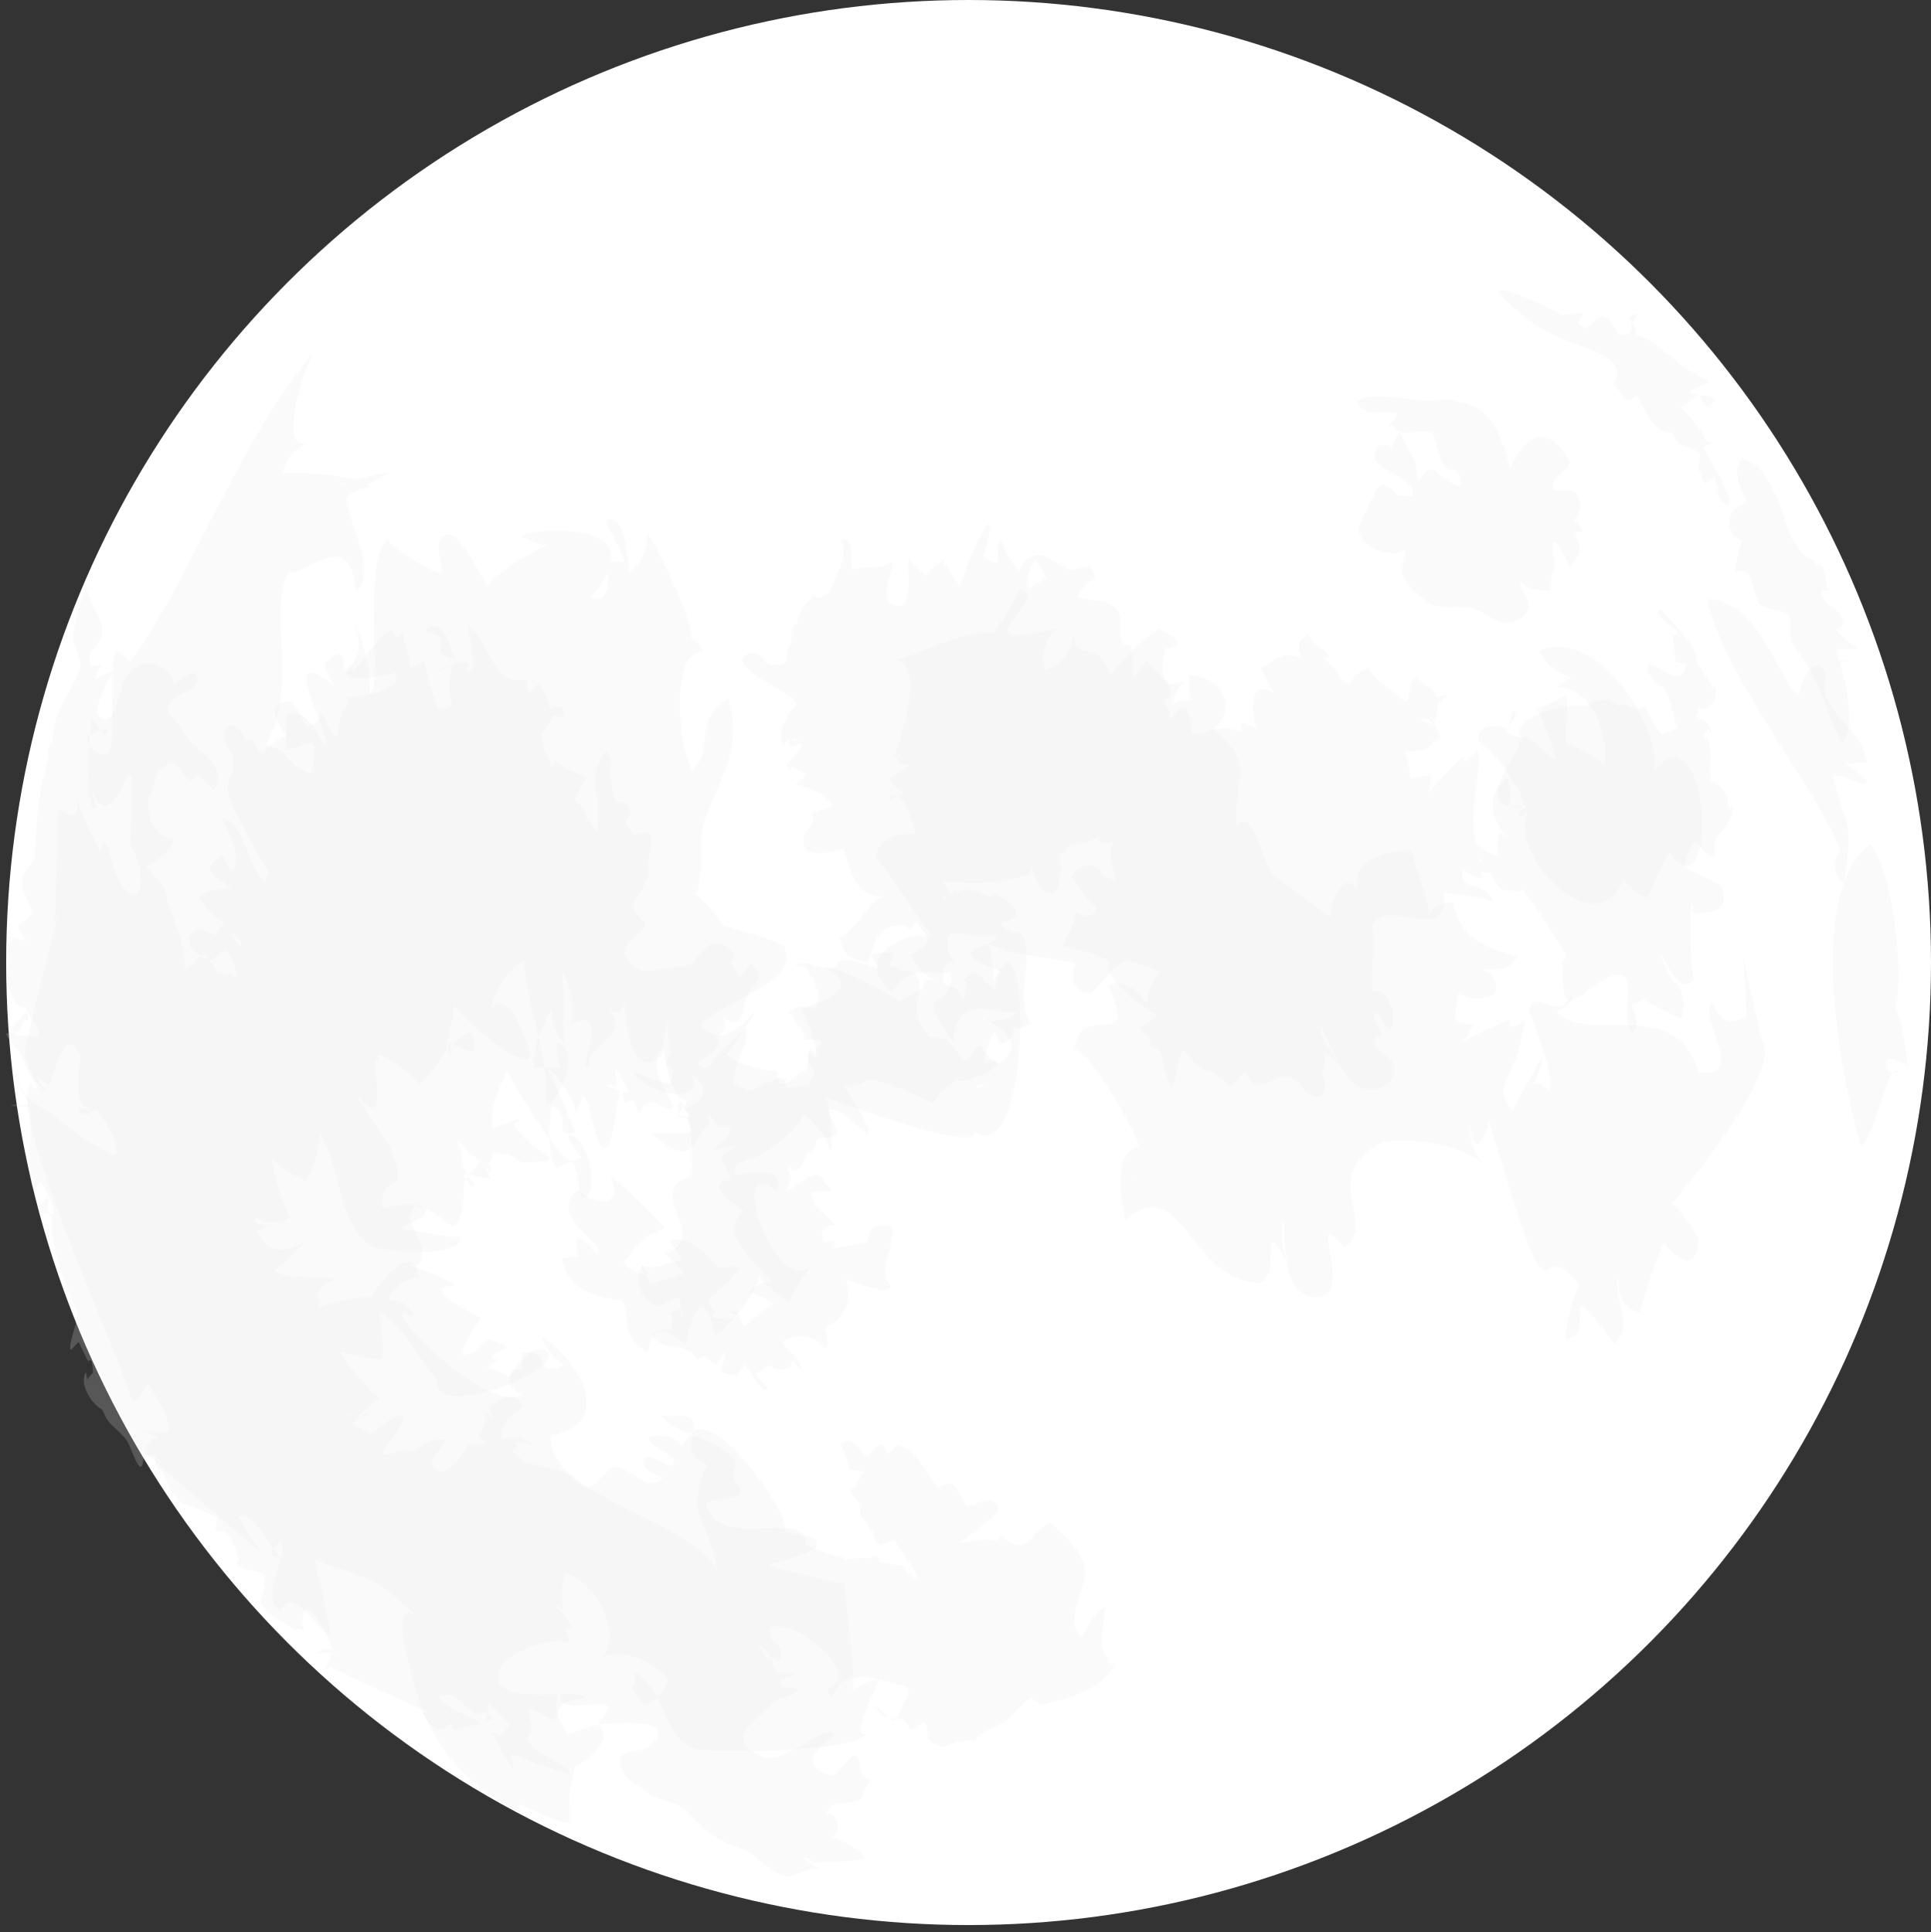
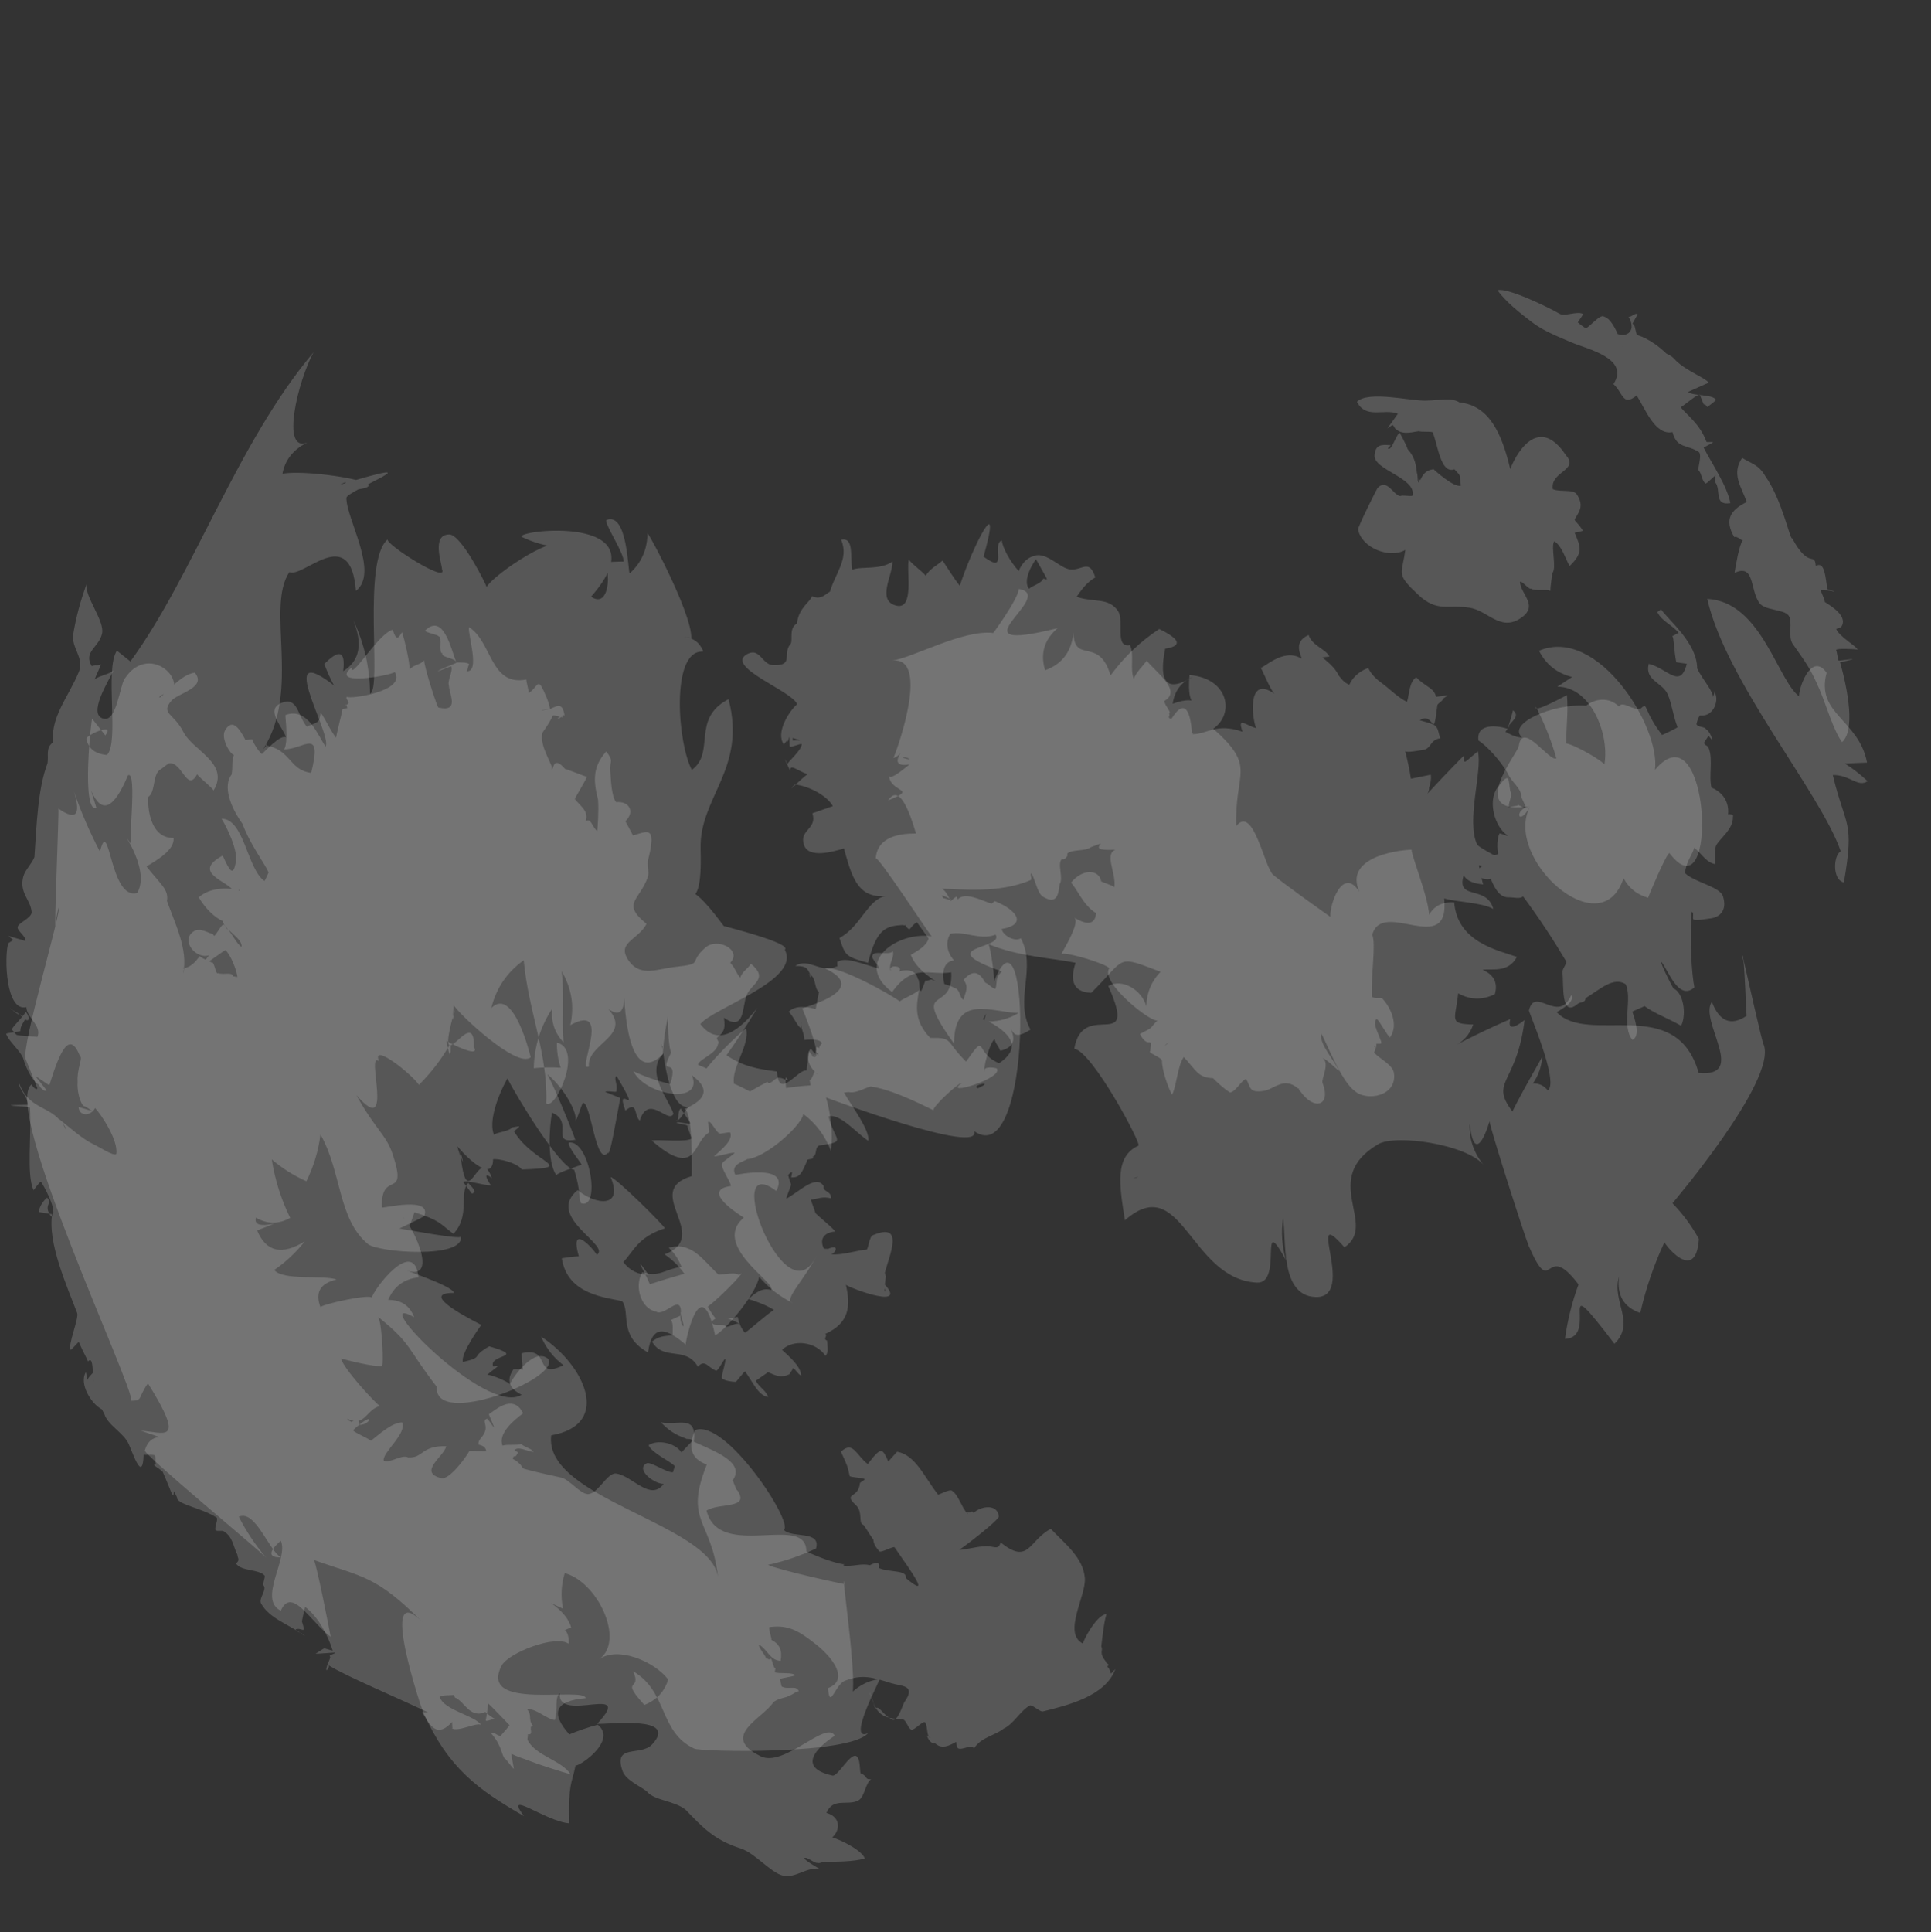
<svg xmlns="http://www.w3.org/2000/svg" viewBox="0 0 1061.45 1062.044">
  <rect x="0" y="0" width="1061.45" height="1062.044" fill="#333333" stroke="none" />
  <g id="moon">
-     <circle fill="#FFFFFF" cx="532.42" cy="529.03" r="529.03" />
-   </g>
+     </g>
  <g id="moonCraters">
    <g opacity="0.2">
      <path fill="#E6E6E6" d="M1003.017,330.831c0.227-1.212-2.095-5.285-2.194-6.561c0.523,0.072,7.249,0.126,7.528,1.293       c-0.492-1.475-3.372-0.923-3.86-1.924c-1.121-5.88-1.296-15.476-6.39-12.593c-0.686-8.157-3.499,2.237-12.96-15.184       c-1.199,1.064-5.356-20.863-14.874-34.307c-3.668-6.425-8.17-6.92-12.615-9.911c-6.02,8.873-0.606,15.645,2.525,24.218       c-8.841,4.434-12.492,9.599-6.909,19.333c2.016-0.687,3.533,2.004,4.759,1.56c-2.202,3.333-3.921,14.218-4.566,18.12       c11.019-5.115,8.388,8.643,13.5,16.353c2.918,4.418,13.5,3.49,16.179,7.055c2.49,3.305-0.567,11.509,2.303,15.633       c6.757,9.743,9.466,12.768,14.774,25.156c3.472,8.096,7.747,22.804,12.327,28.809c7.214-6.301,3.411-27.887-1.087-43.93       c0.244,0.137,6.652-1.614,6.932-1.459c-0.44-0.658-7.511,1.017-7.843,0.43c-0.488-1.668-0.698-4.045-1.243-5.655       c0.279-1.086,9.85-0.501,11.825-0.272c-1.509-2.464-10.011-7.041-11.786-11.265c0.55-0.46,2.403-0.543,2.896-1.361       C1015.392,339.151,1008.474,334.244,1003.017,330.831z" />
      <path fill="#E6E6E6" d="M943.327,261.227c0.108-0.118-0.816,0.567-0.729,0.438c0.436,0.399-0.104,3.108,0.318,3.573       c3.24,3.782-1.038,12.885,8.266,11.263c-1.984-9.852-10.154-21.555-14.709-30.471c-0.057-0.109,5.2-2.735,5.144-2.837       c-0.275-0.617-3.372,0.164-3.655-0.452c-3.56-9.989-11.351-15.068-14.067-18.926c1.439-0.622,8.497-6.838,10.416-6.979       c0.676,1.551,1.501,3.939,2.316,5.59c0.881-0.967,1.972,2.303,1.963,1.081c0.95-0.451,4.048-2.839,4.658-3.751       c-1.958-3.217-12.632-1.93-15.314-4.342c0.981-0.384,10.708-4.936,11.327-5.045c-1.656-2.617-12.104-6.303-18.188-12.301       c-0.467-0.687-1.139-1.147-1.697-1.701c-0.959-0.984-2.395-1.348-3.454-2.087c-8.546-8.242-15.734-10.098-16.188-10.104       c0.043,0.043-1.27-5.054-1.243-5.003c-0.497-0.301-0.511-1.041-1.16-1.263c0.004,0.083,2.879-5.285,2.887-5.204       c-1.509-0.966-3.328,1.694-5.042,1.409c5.339,8.521-2.561,14.704-13.134,5.105c1.614,5.152,2.739,4.452,4.009,7.701       c-0.271,0.469,6.032,3.25,5.762,3.809c-0.2-0.029-1.16-4.384-1.36-4.413c-2.518-5.917-5.091-11.156-8.667-12.262       c-2.033-1.874-8.249,6.033-10.138,6.371c-3.834-2.231-5.356-4.77-4.606-2.624c-0.34-0.107,3.472-5.012,3.137-5.21       c-3.115-1.856-10.059,1.553-12.855-0.104c-5.487-3.25-28.968-14.708-34.119-12.94c4.205,6.126,12.361,12.554,19.005,17.62       c6.329,4.827,14.099,7.765,21.452,10.962c8.437,3.662,32.58,8.772,23.215,22.975c5.418,4.861,4.981,12.595,12.776,6.257       c5.008,7.812,10.111,22.025,19.729,20.154c2.246,9.341,8.462,6.652,14.669,11.132c1.522,2.395-1.208,8.977-0.267,9.98       c1.693,1.778,1.61,5.521,3.664,7.06C937.874,266.354,942.951,260.79,943.327,261.227z" />
      <path fill="#E6E6E6" d="M772.481,302.235c-1.841,13.839-5.436,12.876,7.035,24.591c10.587,9.937,16.175,5.243,28.362,7.202       c9.967,1.603,16.724,13.01,27.733,5.913c10.695-6.905,0.271-13.125-0.105-20.128c1.017-0.866,5.17,4.604,6.143,3.692       c1.618,1.512,9.199,0.118,10.564,1.274c0-2.571,0.781-7.003,1.051-9.708c2.596-2.934-0.934-14.503,1.078-17.603       c4.156,2.491,6.006,9.317,8.44,13.655c8.013-7.66,5.753-10.922,2.8-18.31c0.327,0.007,4.271-0.929,4.58-1.151       c-0.649-0.971-2.826-4.063-3.607-4.449c-0.218-0.851,0.746,2.218,0.668,1.326c0.313-1.337-1.745-1.904-1.641-3.141       c1.959-3.542,5.605-7.112,1.117-13.771c-1.945-2.898-9.658-1.073-13.125-2.772c-1.649-9.701,14.639-10.279,7.231-18.593       c-16.052-24.181-28.71,2.037-30.625,7.594c-4.541-19.051-11.289-34.935-27.913-36.661c-4.54-2.922-11.005-1.077-18.817-0.997       c-9.042,0.094-31.24-5.522-37.557,0.622c4.916,9.747,14.958,3.562,22.513,6.598c0.065,0.022-5.819,8.015-5.749,8.048       c-0.026,0.011,2.8-1.948,2.77-1.937c0.942,0.584,1.086,1.987,2.15,2.558c3.202,2.628,7.019,1.858,12.393,0.886       c1.256,0.628,6.303-0.009,7.572,0.665c2.953,7.376,4.349,22.977,11.948,20.314c4.095,4.521,2.42,1.871,3.528,8.994       c-3.987,1.188-14.84-8.82-15.236-9.245c0.117,0.811-4.314-0.524-7.084,6.266c-1.758-1.937-0.218,1.592-1.068,1.158       c-0.585-1.341-0.18-3.714-0.785-5.263c-0.484-4.032-0.895-8.345-5.056-12.979c-1.104-3.182-4.437-9.108-4.44-9.117       c-2.281,1.88-4.554,10.569-6.435,8.654c-0.584,0.454,2.115-2.31,1.78-1.677c-5.37-0.504-8.633-0.482-9.112,5.472       c-0.654,8.107,22.887,12.338,20.916,22.111c-0.686,0.853-6.028-0.534-6.557,0.333c-3.878,0.018-7.241-10.015-12.702-4.482       c-0.31,0.31-10.983,21.555-10.722,22.861C748.525,301.267,764.054,307.221,772.481,302.235z" />
-       <path fill="#E6E6E6" d="M913.055,334.885c-0.497,0.369-1.531,1.252-2.067,1.464c2.359,5.141,8.632,7.3,11.747,11.537       c-0.184-0.157-3.303,1.828-3.495,1.669c0.961,1.231,0.877,7.696,2.16,14.383c-0.022,0.1,5.85,0.829,5.814,0.927       c-3.634,14.25-10.722,2.401-20.934,0.002c-2.329,9.289,7.599,10.08,10.518,16.925c2.197,5.099,3.01,12.082,5.339,17.908       c-0.965,0.77-7.703,4.017-8.528,4.25c-10.578-13.769-7.581-18.405-11.606-14.615c-4.009,1.789-10.003-4.625-12.062-1.023       c-5.675-5.537-13.23-4.252-18.08-0.471c-18.164-1.315-43.842,9.96-35.175,17.483c-3.674,0.227-8.589-2.859-9.178-3.132       c0.95-1.293,1.963-2.264,2.037-3.367c0.532-1.824,6.521-5.127,2.11-8.436c-0.025,0.77-2.73,9.638-2.852,10.207       c-5.296-1.85-17.457-3.369-16.114,6.391c3.869,2.414,11.394,10.059,16.009,17.864c2.26,5.265,7.219,8.002,7.516,12.615       c-0.23,1.032,2.914,5.751,2.334,6.63c-1.584-0.083-5.23-2.754-4.227-1.353c-0.201,0.16-4.711,0.679-4.942,0.842       c-0.239-3.01,2.237-6.12,0.807-8.722c-1.121-6.454-0.039-11.35-7.079-1.887c-5.396,7.265-1.614,21.468,5.601,26.227       c0.087,0.748-4.554-1.714-4.488-0.964c-1.671,3.066-1.452,11.06,0.274,14.2c-0.035,0.458,6.953-6.818,6.888-6.438       c-2.469-1.228-8.458,5.068-10.534,3.834c-1.487-0.892-7.044-3.721-8.854-5.562c-6.216-13.275,3.04-40.809,0.375-51.365       c-7.367,6.074-7.882,7.983-7.646,2.421c-0.698,0.393-22.202,22.654-24.541,26.115c1.025-1.672,5.584-4.558,5.356-8.469       c0.258-1.114,1.444-4.094,0.942-7.202c-0.147,0.055-10.782,2.168-10.913,2.235c-0.672-4.612-2.086-11.129-3.167-15.094       c1.452,0.903,8.409-0.604,9.164-0.654c5.47-0.336,4.035-5.566,10.115-6.473c-1.086-3.37-1.028-5.258-2.66-6.746       c-0.567-0.99-3.62-1.699-8.593-3.193c8.2-5.269,7.109,12.698,9.679-8.264c0.31-1.165,3.023-2.268,2.983-3.317       c0.053-0.486,2.553-1.64,2.608-2.15c-0.122,0.007-6.241,0.873-6.347,0.875c-0.938-4.973-5.88-5.47-10.856-10.746       c-3.821,2.456-3.756,8.936-5.043,13.459c-4.2-1.682-10.176-7.526-12.828-9.442c-3.651-2.606-6.604-5.169-8.515-9.09       c-6.713,2.154-13.169,9.533-10.661,16.063c-0.436,0.259,3.229-5.909,2.831-5.751c-4.021-1.769-5.025-1.797-8.432-6.271       c-1.958-4.454-7.01-8.235-9.077-9.971c-0.104,0.22,4.17-0.532,4.074-0.295c-1.993-4.244-9.645-6.013-11.494-11.958       c-9.636,4.198-3.07,12.484-4.021,12.97c-9.837-6.211-20.999,5.673-22.495,5.038c0.585-0.399,5.078,11.767,7.742,14.301       c-15.729-11.025-12.025,15.058-10.075,18.863c-5.497-1.3-10.617-6.815-7.473,2.007c-14.647-5.041-19.07,1.293-27.472,1.35       c0.891-0.717-1.304-0.89-0.357-1.232c-0.737-8.831-3.114-20.327-11.363-7.075c-2.704-1.093-0.34-1.328-1.226-3.11       c1.653-0.495-2.281-4.113-2.63-6.82c10.133-5.67-4.93-16.048-9.575-22.15c-1.827,2.464-6.085,6.571-7.158,9.952       c-2.276-5.304,0.424-13.562-2.119-18.515c-8.615,1.677-3.032-13.461-6.499-18.667c-5.213-7.79-13.483-4.584-22.831-7.913       c2.84-4.117,5.884-8.183,10.286-10.63c-3.347-10.51-7.137-3.723-13.785-4.393c-5.661-0.576-12.807-9.631-19.642-7.552       c0.637,2.218,6.085,10.813,6.861,12.975c-0.798-0.111-1.365,0.068-1.906-0.543c-1.12,2.831-5.718,3.802-7.982,5.734       c-3.55-4.364,1.636-13.784,5.126-17.978c-4.951-0.859-9.409,4.207-10.766,8.29c-5.143-5.686-9.073-13.496-9.291-16.892       c-6.011,2.201,3.979,19.245-10.037,8.932c10.783-38.434-5.906-6.024-13.086,16.034c-3.068-3.969-6.564-9.489-9.452-13.886       c-2.87,2.582-7.23,4.571-9.28,8.451c-0.988-1.899-8.442-7.103-9.258-9.082c-1.601,5.621,3.439,28.259-7.14,25.352       c-10.722-2.951-1.494-17.056-1.894-24.161c-6.759,4.798-16.514,2.429-22.076,4.445c-1.232-7.086,1.086-18.089-6.101-16.432       c4.63,10.99-3.843,18.746-6.515,29.937c-0.098,0.379,2.068-2.528,1.991-2.157c-3.601,0.999-5.871,5.913-11.579,3.191       c-0.462,2.973-7.25,6.152-8.194,15.07c-4.8,2.62-1.946,9.435-3.605,11.368c-4.6,5.36,2.362,12.05-9.745,11.465       c-5.818-0.294-7.021-9.888-14.08-5.991c-12.576,6.953,25.356,20.475,27.511,27.538c-4.425,3.751-11.974,15.742-7.256,22.093       c-0.209,0.024,2.114-2.67,1.721-1.902c0.62,0.983,0.89-1.69,1.058-2.21c0.314,0.057,0.235,5.207,0.528,5.266       c0.613,0.693,5.873-1.885,6.535-1.337c-0.145,3.549-7.944,9.839-7.771,10.968c-4.207-7.749,1.472,3.625,1.4,3.726       c-0.159-4.212,3.738-0.153,9.482,1.828c-4.586,3.52-12.202,11.557-7,5.653c7.555,0.8,17.557,5.887,20.974,11.9       c-0.53,0.207-10.752,3.779-11.248,3.943c2.82,8.748-7.328,8.924-4.667,17.284c2.503,7.854,16.252,3.756,21.993,2.035       c4.13,14.558,7.042,27.465,22.763,26.183c-9.941,2.125-13.271,16.427-25.206,23.084c3.246,9.288,2.639,10.106,15.699,13.585       c4.781-18.746,9.703-20.346,19.572-20.771c-0.345,0.72,1.455-0.428,0.99,0.303c3.123,4.196,1.897,0.766,6.292-1.836       c0.035,0.076,6.582,9.105,6.379,9c-1.188,4.201-5.893,6.576-9.731,8.944c3.127,8.323,12.227,13.618,19.125,18.006       c-2.438-6.264-1.889-14.417,4.639-14.936c-4.766-5.509-4.264-11.06-2.062-14.634c7.775-1.767,16.29,3.786,24.913,0.478       c4.965,8.109-35.992,6.229,3.459,20.224c-4.025,3.738-2.333,5.832-3.555,9.531c-1.562-0.005-3.978-2.957-5.618-3.416       c-3.275-6.147-6.879-7.238-11.873-1.548c3.001,4.17,1.008,6.695-0.074,10.957c-2.085-0.863-1.941-5.893-4.778-6.417       c-3.826-2.149-7.994-2.42-12.266-4.479c-0.591-0.907-3.068,1.135-3.701,0.21c-0.487,0.405-2.014,5.684-2.696,5.967       c-1.252-0.566-0.413-6.202-1.66-6.752c-0.901-4.812-5.961-5.492-10.305-4.081c2.318-2.6-3.665-3.764-4.579-1.838       c-0.623-0.228,0.486,1.528-0.128,1.309c-1.14-4.249,2.262-6.474,1.295-10.674c-1.769,2.739-10.605-0.68-11.236,2.517       c-1.09,1.629,4.305,5.677,3.416,7.104c-9.821-2.89-18.264-6.449-22.294-3.78c-1.045-1.435,0.094,4.238-0.694,2.543       c-8.375,4.501-15.269-5.09-22.856-0.216c5.45,0.258,6.623,0.214,8.741,6.127c-1.11,0.58-0.333-2.336-1.398-1.566       c4.552,1.239,2.703,7.494,5.701,9.788c-0.395,1.911-1.321,6.862-1.801,9.348c-4.731-1.364-11.428-2.181-14.782,1.492       c2.854,2.923,4.771,8.184,6.746,8.981c0.048,0.563-0.067-3.146,0.336-3.084c-1.1,2.272,1.672,6.225,1.47,9.575       c-1.697,0.388,8.393-1.575,9.727,1.91c-2.6,1.666-3.28,9.57,0.486,11.031c-1.376-0.297-2.213-5.518-4.632-6.128       c0.138-0.074,3.134,0.784,3.3,0.597c0.813-0.994-1.391-4.484-2.393-3.102c0.437,0.459-0.737,2.875-0.305,3.338       c-0.872-0.267-2.358-2.513-2.604-2.871c-3.119,3.137-1.546,10.447,3.428,13.519c-0.831,2.32,0.674-3.782-0.56-2.923       c-0.853,0.03,0.855,1.16-0.085,1.204c-0.689-0.302-2.429,6.094-3.321,5.321c-0.345,0.615,0.613,2.543,0.211,3.093       c-3.256,0.21-9.816,0.803-13.278,1.483c-0.181-2.281-0.953-8.594,0.955-4.419c-1.082,0.283-3.359-1.47-4.395-1.095       c-2.104-1.348-5.372,4.715-6.862,2.085c-3.869,2.067-5.716,3.066-9.565,5.278c-1.041-0.58-7.671-3.943-8.759-4.184       c-1.599-9.056,9.012-21.47,6.582-30.512c-5.673,4.549-16.586,15.358-21.721,22.063c-0.035-0.191-4.702-1.906-4.737-2.094       c1.117-3.363,10.183-5.818,11.099-11.376c1.075-0.921-0.912-2.386-0.571-3.438c3.073-2.538,4.942-4.17,3.786-10.939       c11.725,7.974,9.851-6.09,12.545-12.511c2.739-6.517,12.31-8.858,2.284-17.205c-1.344,2.486-4.966,4.351-5.86,7.74       c-2.975-3.826-2.362-4.761-5.461-8.281c6.737-6.79-6.938-14.207-13.709-8.301c-10.002,8.732,0.07,8.711-17.206,10.669       c-8.793,1.001-18.252,5.415-24.49-2.914c-7.908-10.582,4.619-11.626,9.385-20.815c-13.986-11.311-4.015-12.62,0.7-25.692       c0.851-2.352-0.479-7.008,0.197-9.76c0.79-3.199,1.572-6.111,1.78-9.902c0.388-7.197-3.664-5.184-10.125-3.228       c-0.002-0.004-4.172-7.821-4.176-7.828c5.52-5.291,1.896-11.258-5.066-10.473c-2.678-3.003-2.958-13.175-3.239-17.131       c-0.437-6.042,2.148-4.842-2.225-10.778c-7.282,8.209-7.343,15.502-4.534,26.519c0.528,5.635-0.336,17.127-0.432,17.276       c-3.044-2.552-3.313-7.372-6.332-5.414c1.869-5.546-2.875-8.233-5.965-12.178c0.216-1.08,7.566-12.816,6.488-12.277       c0.563,0.36-11.882-4.559-11.874-4.29c-6.979-8.211-6.3,1.535-7.439,0.028c1.616-1.256-6.949-12.316-4.99-19.936       c1.95-2.783,4.408-6.41,5.714-9.414c0.606-0.486,5.038,1.215,5.764,0.912c-0.53-0.037-0.157-0.408-0.593-0.44       c0.825-2.022-2.898,1.852-2.717,0.873c1.292,1.521,3.064-2.949,4.026-1.112c-1.038-7.132-3.378-6.115-7.913-3.854       c-0.061-0.126-4.647,0.89-4.717,0.761c-0.092-0.177,4.418-1.051,3.95-0.403c-0.885,0.51,0.508,3.095-0.32,3.712       c2.696-2.569-0.602-9.904-2.576-14.198c-3.298-7.163-3.174-1.98-8.129,1.341c0.006-1.339-1.341-6.096-1.392-7.422       c-19.969,3.817-18.748-20.953-31.526-28.8c-0.556,4.558,6.199,24.671-1.169,24.268c0.533-0.681,0.604-2.967,1.376-3.784       c-1.08-1.292-4.51-1.021-7.119-1.052c-2.975-7.666-7.127-27.375-17.204-17.524c0.196,1.169,7.119,2.144,7.577,3.271       c1.996-0.303-0.299,9.522,1.941,9.141c-0.986,2.491,7.234,2.46,7.81,5.225c-0.506,0.419-10.124,3.992-10.218,4.622       c0.521,0.17,6.855-2.768,7.315-2.598c0.942,3.328-2.333,7.59-1.265,10.914c0.295,4.652,5.802,14.346-5.707,11.732       c-0.443,1.186-8.207-23.265-7.893-25.941c-2.823,2.842-5.241,2.033-8.006,4.92c0.091-3.919-3.006-17.243-4.216-20.432       c-2.195,3.732-3.064,4.729-5.135-1.329c-7.965,2.068-23.458,28.506-22.425,20.611c-12.941,10.724,21.029,4.645,23.557,2.691       c6.687,10.521-24.865,15.038-26.346,13.542c-0.966,1.09,1.507,2.63,0.874,3.699c-3.537,2.894-0.948-1.394-0.637,2.668       c0.508-0.454-3.025,0.739-2.564,0.414c-0.838,4.037-2.761,11.417-3.621,15.731c-3.507-4.727-5.156-9.093-8.454-13.947       c-0.713,6.237-1.372,5.129-7.601,7.838c-5.187-6.231-4.881-16.477-13.811-13.044c-9.615,3.701,1.104,13.631,2.578,19.474       c0.279,1.104-0.12-1.712,0.534-0.126c-2.54-2.489-8.183,3.127-14.008,8.756c-1.813-1.509-4.417-5.546-5.193-7.786       c0.812-0.936-4.726,0.717-3.967-0.275c-2.705-4.964-6.805-12.283-11.078-4.881c-2.395,4.137,2.639,12.846,4.908,13.526       c-1.383,2.851-0.528,6.246-1.244,10.617c-4.878,6.364-0.949,17.55,5.941,27.18c4.273,11.589,12.314,21.879,14.366,26.717       c-0.342,0.554-1.769,4.218-2.345,4.683c-9.474-6.704-11.083-34.29-23.537-34.229c3.143,5.049,8.849,17.056,7.924,23.232       c-1.433,9.624-3.773,4.752-7.273-2.971c-18.057,9.736,4.205,14.345,5.91,19.771c0.31,0.981,4.419-2.028,3.472-0.415       c-6.194-2.059-16.39-1.895-22.556,3.603c3.163,5.527,8.53,11.13,13.275,13.058c0.266,4.58,11.099,9.446,10.227,14.188       c-2.397-1.459-5.042-6.813-7.511-9.788c-0.81,0.23-1.429-2.272-2.351-2.404c-0.896-0.724-4.502,6.469-5.183,6.037       c-0.314,0.301-0.428-1.153-0.643-0.828c-4.281-1.457-7.989-4.057-11.524-0.847c-6.294,5.716,4.247,16.388,10.912,11.607       c0.589,0.5-0.048-2.739,0.057-3.053c0.681,2.172-4.259,6.081-4.768,9.334c1.487-0.615,10.628-7.562,12.185-8.257       c2.894,2.508,6.12,10.944,6.595,14.692c-0.262,0.066-2.046-0.366-2.303-0.317c-0.909-2.657-4.6-0.629-8.345-1.763       c-1.248,1.082-2.177-6.678-3.236-5.643c-1.593-1.129-5.56-2.246-6.82-3.703c-2.371,3.073-4.521,5.813-8.82,6.778       c-1.036-0.541,1.45-0.558,0.678-0.881c-0.414-0.539-0.707,3.736-0.907,3.237c2.628-12.674-4.323-26.498-8.986-39.448       c1.141-6.246-3.494-9.088-11.232-18.975c5.171-3.034,15.777-9.199,14.851-15.65c-11.381,0.172-14.249-12.955-13.958-22.615       c0.013-0.033-2.506,0.719-2.498,0.682c7.108,0.336,4.425-11.893,8.62-15.258c1.106-0.537,4.227-3.383,5.492-3.86       c7.155-0.827,9.716,16.364,15.313,6.05c0.923,1.616,8.15,7.136,9.025,8.929c9.167-14.992-11.428-21.89-16.639-32.302       c-5.085-10.157-12.734-9.884-6.443-17.134c3.529-4.054,19.651-7.145,12.759-15.385c-7.672,1.306-13.764,9.457-19.186,13.696       c-1.298-0.621,2.765-1.897,2.29-2.271c-0.229-0.305-2.434,6.16-2.532,6.062c21.718-9.557-5.188-36.072-19.217-13.913       c-2.587,4.087-4.336,23.086-11.185,21.816c-9.803-1.811,3.054-21.733,5.151-26.538c-2.137,2.008-8.104,2.942-10.353,4.887       c0.244-0.892,2.647-5.991,3.542-8.281c-1.738,1.095-3.317-0.013-5.112,1.021c-4.873-8.004,4.048-10.292,5.666-18.043       c1.437-6.855-9.538-20.104-8.606-27.044c-3.093,8.892-5.592,17.372-7.247,27.383c-1.256,7.6,6.229,13.162,3.145,20.673       c-5.95,14.493-16.486,25.57-14.072,41.044c-1.06-0.842,0.691-1.165-0.333-2.04c-4.046,2.979-2.179,7.204-2.914,11.422       c-5.289,13.925-5.939,33.201-7.177,51.504c-1.254,3.463-5.124,7.105-6.09,10.625c-2.488,9.11,4.209,12.962,4.571,19.771       c-0.12,3.173-7.548,5.895-7.696,8.137c-0.316,1.998,4.905,5.335,4.283,7.607c-0.021-0.02-9.162-2.711-9.184-2.737       c-0.1,0.423,2.34,1.68,2.25,2.083c-0.253,0.896-2.331,1.273-2.617,2.288c-2.083,7.337-1.3,37.423,10.046,34.715       c0.113,5.744,8.718,10.316,6.026,16.384c-0.785-0.419-10.654-0.441-11.581-1.305c-0.033-0.005-2.375-2.739-2.41-2.739       c-0.196-1.139,7.886-8.732,7.475-9.823c2.503,2.076,3.153,8.598-3.167,1.399c-1.178,0.682-5.121-3.76-5.244-3.009       c-0.222-0.362,8.746,5.238,8.491,4.881c-0.695,2.564-2.992,4.209-2.876,7.358c-1.082,0.55-7.175,0.898-7.823,1.492       c1.376,4.069,6.816,8.257,9.18,13.003c2.493,8.21,6.089,13.601,8.788,14.918c-0.244,0.074,2.624,4.558,4.296,3.128       c0.006,0.009-6.236-7.765-6.223-7.761c0.199-0.17,7.518,5.151,7.716,4.942c5.747-18.46,11.036-30.612,16.859-15.86       c1.731,0.637-1.765,6.884-1.331,13.959c-0.313,4.724,0.978,10.189,2.707,12.693c0.188,0.972,2.159,0.794,2.41,1.723       c0.168-0.532,3.332,2.447,3.59,1.897c0.172,0.104-8.375-2.5-8.174-2.421c0.266,5.353,6.832,5.077,9.092,0.615       c2.334,2.211,12.918,17.317,11.634,25.247c-1.636,1.273-8.803-3.639-12.803-5.519c-5.806-2.722-13.345-9.535-18.898-13.888       c0.857,3.04,3.568,2.504,4.018,6.027c-6.849-14.42-19.367-9.072-25.729-25.548c-0.318,3.098,4.61,7.019,4.839,11.852       c-0.405-0.104-9.003,0.279-9.429,0.205c0.541,0.803,10.188,0.571,10.57,1.439c0.916,15.398-2.046,36.571,1.952,45.325       c0.06,0.074,3.153-4.492,4.026-4.663c0.663,0.493,10.239,17.217,5.62,19.102c-4.654-6.513,1.112-6.813-2.192-10.334       c-1.757,1.261-4.316,4.855-4.637,7.896c-0.002,0.005,7.424,1.169,7.421,1.174c-2.556,15.45,7.87,39.052,13.752,54.337       c1.09,2.822-5.531,18.517-3.529,20.218c0.24,0.205,4.203-4.458,4.438-4.31c2.408,5.692,4.589,9.182,5.01,10.687       c2.691-2.552,2.425,2.757,3.084,10.774c-1.324-0.65,2.973-0.423,1.655-0.973c-0.456-0.903,1.335-4.297-0.218-6.517       c0.654,1.382-5.176,5.648-4.576,6.918c-0.416-0.188-0.774-3.982-1.162-4.235c-3.758,6.503,3.171,17.513,8.936,20.427       c0.842,1.933,0.715,1.116,1.33,2.582c1.889,6.111,10.55,10.198,13.342,16.389c2.414,5.352,7.703,21.691,8.222,5.831       c0.73,0.484,5.241-0.331,6.308,0.537c0.532,1.439-0.099,3.171,0.381,4.522c0.192-0.715-1.328,1.545-1.064,0.712       c1.675,1.443,3.036,1.919,4.833,3.677c3.924,8.546,6.154,16.872,6.098,10.617c0.528,1.183,2.182,3.49,1.826,4.17       c1.69,3.577,14.011,5.313,21.812,10.469c0.812,0.994-1.477,5.876-0.641,6.914c1.063,0.672,3.528-0.092,4.588,0.593       c4.988,3.188,5.041,8.267,7.37,12.794c0.133,2.094,1.69,2.879-0.778,4.838c3.014,4.519,12.483,2.896,15.836,6.756       c0.25,1.222-1.56,4.942-0.377,5.724c1.215,2.451-3.016,6.975-1.675,9.448c4.567,8.423,15.239,11.424,24.002,17.84       c-0.666-1.518-4.718-1.915-4.96-3.511c3.291-1.418,6.015,3.523,3.451-4.376c0.124-1.151,1.456-6.904,1.729-7.991       c7.175,5.235,12.719,16.009,15.173,23.987c-0.314,0.191-4.46-1.357-4.61-1.139c-0.334-0.152-4.46,2.761-4.731,2.853       c0.292,0.223,10.554-0.771,10.781-0.554c-0.087,0.702-4.011,1.27-2.84,2.207c0.41,0.934-2.776,6.055-1.967,7.489       c0.584-0.37,1.521-1.775,1.207-2.718c9.365,5.846,34.813,16.48,54.498,25.802c0.014,0.035-3.271,0.018-3.256,0.026       c3.838,5.16,7.265,15.698,16.892,4.929c-0.894-1.501,0.319,5.353-0.46,3.869c3.599,2.172,14.211-3.813,16.196-1.728       c-3.134-5.243-20.693-8.23-22.82-15.502c1.25-1.283,6.456-0.834,7.438-1.147c0.925,0.205,0.414,1.597,1.112,1.509       c5.055,2.513,6.909,9.121,13.548,8.776c-0.044-0.676,2.576-0.235,2.785-1.033c0.966,1.146,5.222,3.965,5.356,3.974       c-0.412-0.488-4.373,1.657-5.046,0.842c0.469-1.688,1.243-7.747,1.485-9.291c3.13,2.914,8.63,8.794,11.616,11.847       c-0.264,0.746-4.36,5.144-4.857,5.837c-2.425,0.039-2.218-1.885-5.309-1.4c6.065,6.713,5.777,12.23,7.601,13.958       c0.73-0.004,4.237,5.519,4.968,5.57c0.018-0.331-1.56-8.126-1.309-8.274c3.054,1.762,6.73,2.626,10.401,4.14       c3.389,1.396,17.071,5.871,22.126,7.201c-4.912-7.786-19.302-10.089-23.718-18.996c-0.105-0.907,0.301-1.823,0.222-3.045       c3.762,0.624-0.131-4.335,2.713-4.667c-2.883-3.891-0.101-5.74-3.27-9.178c5.494-0.209,10.161,5.213,15.333,6.055       c1.95-5.475-0.318-12.366,2.741-14.7c-1.444,16.973,42-6.142,20.537,16.768c5.524,0.444,45.462-4.916,30.135,11.397       c-6.218,6.617-21.481-0.632-16.166,14.521c1.734,4.959,9.197,8.074,13.232,11.136c4.212,5.27,15.232,5.052,21.481,10.212       c9.182,9.456,15.378,16.488,30.333,21.286c7.791,2.508,16.428,13.3,23.062,14.87c6.966,1.636,12.879-4.768,20.072-3.742       c-2.648-1.593-6.201-3.521-8.447-5.719c1.483-1.471,5.494,2.817,7.38,2.469c0.975,0.288,2.168-0.021,2.809-0.555       c6.711-0.1,17.221,0.04,23.263-1.905c-2.016-4.808-13.241-10.116-17.877-11.555c5.216-4.916,3.716-11.708-3.246-13.422       c3.609-8.768,11.771-3.721,17.546-6.88c3.549-1.94,3.582-8.924,7.001-11.698c-3.677,0.393-1.66-1.71-5.64-3.158       c-0.739-0.271,0.046-8.807-2.735-9.631c-3.533-1.061-9.928,11.468-12.833,10.817c-19.295-4.306-9.237-14.979,1.258-21.906       c-4.674-8.819-27.827,17.553-40.619,11.342c-23.012-11.149,1.14-20.707,7.022-29.924c3.309-2.315,7.016-2.146,8.671-3.533       c1.475-0.135,3.883-2.552,5.21-2.237c-1.273-3.677-5.642-0.815-9.293-2.608c-0.417,0.161-0.846-4.191-1.269-4.109       c0.896-0.68,7.812-1.439,8.536-2.181c-1.319-1.71-8.665-0.776-11.25-1.57c-0.024-0.292,0.408-1.933,0.401-2.233       c-1.289,0.021-1.769-5.26-2.541-5.217c-1.287-0.253-0.011,0.493-1.281,0.34c-0.796-1.208-0.564,0.449-1.374-0.754       c-0.541-1.828-4.128-5.676-3.948-7.42c5.027,2.927,6.136,8.771,11.97,8.955c1.044-5.885-0.598-9.222-5.06-11.555       c0.194-1.043-1.673-5.897-1.136-6.988c10.222-1.335,15.875,1.627,26.351,10.072c8.026,6.473,17.932,18.821,5.841,23.484       c1.136,12.349,3.779-1.932,9.429-4.113c9.557-3.694,15.142-1.858,25.438,1.388c5.512,1.744,13.749,0.872,7.354,10.11       c-1.284,1.858-3.443,10.352-6.532,10.081c-5.873-2.836-7.193-8.153-9.714-6.352c0.177,0.171-3.038-8.724-2.861-8.554       c-0.729-0.101,2.255,4.895,1.659,4.902c3.296,9.121,8.713,9.013,16.587,9.793c1.756,0.336,2.863,5.383,4.624,5.527       c1.781,0.322,5.845-4.751,7.395-4.062c1.651,2.142,0.563,7.655,2.999,8.646c-0.77,0.157-1.108-1.553-1.884-1.305       c0.357,1.676,2.225,4.781,4.391,4.196c3.548,3.319,7.162,1.741,11.609-0.741c2.639,0.267-0.035-1.553-0.105-3.721       c0.044-0.018,0.459,2.953,0.507,2.932c1.378,2.743,8.078-2.186,9.282,0.602c4.196-6.246,11.297-6.856,16.354-10.831       c5.509-2.569,8.941-9.601,14.311-12.697c1.614-0.515,5.54,3.703,7.312,3.254c13.364-3.332,34.351-8.327,39.759-23.323       c-4.318,4.4-1.012,2.403-4.471-1.349c1.91-1.552-1.056-1.688-0.502-2.329c-4.575-5.906-1.443-5.749-2.774-8.685       c0.615-5.243,1.575-14.233,2.854-17.723c-4.424-0.14-11.137,10.905-13.047,16.083c-11.18-5.828,1.923-26.08,1.151-35.995       c-0.868-11.11-10.744-18.678-18.748-27.04c-12.331,6.665-11.947,20.021-27.59,7.45c-1.16,5.033-4.374,1.365-9.308,2.246       c-3.743-0.018-10.866,2.072-13.413,1.815c2.844-1.636,21.928-16.454,21.757-18.286c-0.672-7.315-10.119-5.627-13.836-1.967       c-0.14-0.205-0.737-0.681-0.89-0.877c-1.461,1.431-6.29-0.31-5.762-0.044c-0.633,0.942,3.764,0.306,3.371,1.58       c-3.585-4.141-4.911-10.326-8.619-12.86c-1.387-0.959-6.453,1.977-7.631,2.177c-7.736-9.988-12.473-21.836-22.512-23.606       c0.209-0.336-5.071,5.657-4.842,5.374c-2.938-6.596-3.736-7.547-8.037-2.691c-0.098-0.014-3.187,4.117-3.28,4.104       c-6.598-5.112-8.063-13.033-14.732-6.792c3.607,7.86,3.542,7.695,4.785,13.291c0.092,0.877,8.164,0.999,8.246,1.889       c-0.006,0.472-2.563,1.597-2.61,2.15c-0.75,8.776-9.714,4.921-2.009,12.236c3.751,3.555,0.935,9.849,3.984,10.655       c1.867,2.53,2.968,4.694,5.448,8.148c-0.004,2.067,1.433,4.354,3.239,6.368c0.855,0.947,6.812-2.49,8.318-2.285       c10.264,14.734,20.091,28.475,6.364,17.09c0.717-4.793-8.927-3.035-14.851-5.592c0.126-1.719,0.654-3.913-3.742-2.225       c0.098,0.14-1.379,0.545-1.287,0.681c-4.288-1.278-10.109,0.929-14.442,0.2c0.028-0.662,0.556-1.121-0.269-0.78       c-7.664-1.204-19.784-6.718-20.198-7.054c0.216-21.26-48.012,5.239-54.858-22.451c7.346-4.449,23.755-0.646,17.073-11       c-0.903,0.139-2.113-5.353-2.851-5.409c7.562-9.998-9.908-16.235-21.199-21.4c1.87-15.275-8.333-8.75-18.102-10.639       c4.247,4.301,7.603,6.713,13.483,8.776c0.615,0.768,2.772-0.196,3.945,1.256c-1.911,2.072-4.216,4.301-6.094,6.534       c-3.607-5.569-13.504-7.219-18.135-3.991c1.952,4.366,11.302,8.357,14.442,11.455c0.079,0.336-1.099,3.063-1.025,3.389       c-3.664,0.258-12.316-6.071-14.478-4.915c-6.298,3.376,4.225,11.358,9.385,11.306c-7.367,9.932-17.38-4.693-26.237-5.701       c-4.942-0.571-10.174,11.839-15.758,11.271c-4.205-0.41-9.928-8.074-14.34-9.051c-5.404-1.209-14.156-3.075-20.349-4.794       c-1.461-0.75-1.47-2.15-2.796-3.027c-3.354-3.307-4.1-1.544-2.931-3.864c1.443,0.745,1.762-1.789,2.473-1.98       c-1.066-0.895-1.398-0.816-2.059-1.414c1.94-2.237,6.658,0.563,10.479,1.021c-0.903-1.91-5.429-2.844-6.833-4.427       c-1.911,0.955-8.323-0.009-10.198,0.99c-2.722-6.783,6.318-14.08,11.304-17.832c-5.049-9.827-13.075-3.756-18.863,0.567       c-0.072,0.069,2.875,6.888,2.803,6.948c-0.729,0.092-3.385-5.151-4.087-4.444c-2.765,1.256,1.243,3.585-1.492,8.379       c-1.258,2.212-3.044,3.206-2.938,5.344c-1.372,0.846,3.638-0.039,4.264,3.956c-0.107,0.266-9.132-0.279-9.276-0.004       c-2.011,3.721-11.041,15.942-15.367,14.913c-13.4-3.206,2-12.388,2.633-17.587c-14.02-0.319-12.45,6.678-20.914,6.207       c-3.5-1.929-10.316,3.563-13.411,1.701c-0.866-4.396,12.785-14.7,10.157-20.934c-5.633-0.062-12.988,6.809-17.17,10.033       c-2.974-2.146-9.152-4.433-9.819-5.789c12.903-11.947,9.736-2.647,3.389-2.896c0.365-1.64-0.225-1.3-0.397-2.407       c-1.71,0.362-2.104-0.231-4.021,0.768c-0.482-0.681-2.052-0.633-2.159-1.749c9.792,4.815,10.039-4.847,17.901-6.975       c-2.434-1.54-20.193-20.689-21.306-26.12c9.74,2.705,20.992,4.847,22.398,4.026c1.134,0.973,0.242-23.045-2.013-26.84       c18.595,14.818,15.583,16.912,32.231,38.425c-1.721,22.687,67.766-4.292,61.327-15.284       c-7.542-6.874-19.367,9.509-21.245,13.827c-0.292-1.125-10.626-5.692-12.388-5.12c2.467-2.683,9.453-6.396,3.272-4.654       c-2.831-6.778,19.079-4.908-2.155-11.08c-10.977,6.207-2.366,5.684-14.416,8.603c-1.779-4.201,10.172-20.615,10.052-20.366       c-1.3-0.842-36.436-17.763-15.01-17.601c-1.095-4.244-29.046-12.872-30.85-14.36c25.502,13.1,8.054-23.031,2.896-26.961       c1.483,0.528,0.916,4.571,2.198,4.994c0.273,0.275,1.394-1.286,1.507-0.968c0.188-0.201,2.408-6.87,2.521-7.027       c14.249,4.523,14.063,6.355,21.404,11.834c9.463-9.979,2.958-22.853,8.163-27.925c3.533,3.868,4.509,4.811,2.024,5.888       c-0.061,0.031-4.75-6.456-4.809-6.425c1.5-1.37,11.26,1.928,15.223,1.841c-3.289-5.008-3.555-7.153,0.537-4.057       c-7.568-20.771-13.597,24.261-17.531-15.307c3.84,13.27-0.471,2.007-1.464-2.098c7.086,8.292,19.555,19.358,19.664,7.118       c2.445-0.558,13.007,1.729,15.806,5.623c31.151-1.104,6.46-2.944-4.32-21.007c3.187-2.862,4.909-3.237-1.154-2.116       c-1.28,2.221-9.169,2.74-9.795,4.113c-3.051-6.835,1.52-20.514,7.333-31.088c5.254,10.447,29.226,49.771,36.706,50.211       c3.679,11.939,2.096,13.841,3.673,18.373c11.16,4.135,4.953-35.022-6.598-33.295c-0.818,2.176,6.715,11.25,6.999,12.104       c-0.859,0.536-12.393,4.074-13.933,5.801c-5.051-7.441-3.852-25.91-2.32-34.333c12.259,5.025-1.254,17.169,12.663,14.927       c2.183,4.554-9.468-25.3-15.213-36.021c9.158,7.445,17.056,21.774,15.287,25.836c1.444-1.724,2.737-7.324,4.225-10.142       c4.44-0.615,7.063,35.357,13.749,27.44c1.188,2.325,4.417-17.884,6.837-30.154c0.166,0.184-8.525-3.438-8.24-3.297       c0.473-0.978,6.495,0.554,5.996-0.336c0.997-4.07-1.641-7.197,0.162-8.437c15.474,26.211-1.35,2.32,4.872,19.062       c6.805-5.719,4.676,2.626,7.858,5.518c4.9-15.332,15.842,2.155,18.551-3.772c-2.393-7.896-15.747-22.373-5.631-33.072       c1.141-0.497-0.962-3.996-1.038-4.729c1.2-0.942-0.956,1.273,0.652,0.462c0.351,4.113,3.636,35.228,14.325,33.509       c-3.572,4.136-4.07,7.176-7.051,7.59c2.546,0.62,0.437-5.051,2.816-6.69c-0.059,0.514,5.385,7.654,5.346,8.239       c-0.833,0.624-6.752-1.147-7.823-0.541c1.241,0.925,5.49,1.047,6.067,1.793c0.013,1.287,2.164,5.889,2.255,7.001       c-2.44,2.251-18.528,0.389-21.858,1.116c3.819,3.329,13.156,11.39,19.457,9.248c5.226-1.775,6.327-10.081,11.913-13.584       c0.892,0.21-0.91-6.56-0.24-5.897c1.372-1.024,4.656,6.714,6.308,6.134c0.558,0.649-1.071-0.445-0.688,0.23       c0.255,0.611,6.157-1.107,6.449-0.458c1.579,4.532-5.52,9.728-8.971,13.047c1.946,0.145,9.156-2.233,11.311-1.988       c0.172,0.54-6.894,4.994-6.785,5.896c-1.198,2.177,4.763,10.085,4.763,12.38c-14.336,1.972-2.211,11.965,10.65,19.537       c0.473,0.619-2.798-3.154-2.698-2.9c-20.006,15.433,17.703,36.867,14.095,40.509c-4.931-1.513-8.769,1.724-12.595,5.178       c-2.77-1.195,9.015,2.16,14.198,5.837c-3.068,1.614-13.352,10.892-15.891,12.476c-3.406-3.481-3.941-9.239-4.041-8.686       c-10.011,2.543-7.95-1.832,1.472,4.118c-2.162-1.435-5.472,1.343-7.69,1.317c-1.984-2.264-7.195,0.301-8.008-2.6       c0.63-1.514,3.69-2.617,1.978-2.238c-0.312-0.03-4.373-6.063-4.132-6.268c8.673-6.608,22.896-22.08,17.055-17.348       c-1.529-1.767-8.011-0.34-11.16-0.201c-8.244-7.567-14.639-18.473-27.389-14.839c3.337,3.385,5.071,5.792,6.991,10.525       c-9.21,1.26-12.184,5.98-21.579,2.944c-4.602,8.122-0.473,20.213,7.581,21.657c4.681,2.966,13.376-9.95,13.736,0.135       c-1.023,0.563,1.98,7.105,1.26,7.899c-1.243-0.335-2.085-6.547-1.239-5.797c-0.262-0.118-2.321,0.855-5.588,2.421       c2.316,2.722-0.495,9.19,2.437,12.501c-1.176-0.165,3.005-5.107,2.061-4.872c-6.458,1.602-9.877,0.205-14.854,4.223       c6.388,10.957,18.476,2.116,25.21,13.802c3.864-4.393,5.52,0.444,9.816,2.067c1.007,0.968,4.395-6.225,5.134-6.316       c0.872,0.563-2.513,10.159-1.627,10.644c1.409,1.4,5.526,1.889,7.458,1.928c0.26,0.092,4.827-5.876,5.093-5.793       c4.15,5.4,7.158,13.396,12.724,14.115c-0.805-3.323-5.27-5.574-6.72-8.985c0.25-0.092,6.434-4.571,6.68-4.663       c4.547,1.976,7.056,3.337,11.797,1.135c0.253-0.938,1.919-2.43,1.778-3.398c1.841,0.75,2.776,3.512,4.683,4.127       c-0.38-5.432-6.914-10.656-10.564-14.129c6.312-6.15,18.745-4.44,23.914,3.324c1.963-2.355,0.929-5.218,0.827-8.437       c-2.62-0.907,0.696-2.726-1.036-3.62c13.367-6.011,14.078-15.424,11.382-27.04c2.332,1.906,36.438,14.717,19.894-1.684       c-1.499,1.234,2.756,3.999,1.567,5.448c-0.536-0.686,0.225-6.155,0.424-7.595c0.445-0.571-0.316-1.845-0.46-2.774       c2.654-10.133,10.914-28.017-6.541-20.667c-2.046,0.882-2.31,6.456-3.365,7.908c-4.691,0.171-13.367,3.311-19.603,2.569       c2.678-0.78,4.702-5.845-1.865-2.874c-0.884-0.371-1.505,0.262-2.352-0.563c-2.972-7.066,3.226-8.837,6.452-9.042       c-2.068-2.683-7.499-6.853-10.84-10.055c-0.478-1.901-2.221-5.762-2.482-7.394c3.602-0.598,6.567-1.945,10.951-0.789       c0.467-4.157-4.687-3.42-3.93-6.644c-4.091-6.699-13.029,2.657-20.608,6.875c-0.291-0.249,2.822-7.468,2.625-7.896       c-0.264-0.615-1.446-4.354-1.513-5.003c0.467-0.384-4.07,3.149-3.439,3.001c1.334,0.549,4.322-5.85,5.753-4.484       c-0.292-1.072-0.676,3.507-0.833,2.608c4.997,0.44,6.018-2.704,8.812-8.938c-0.587-1.601,4.371-0.445,3.19-2.539       c2.63-0.448,0.674-5.622,4.016-6.093c15.038-2.169,8.144-2.063,4.567-15.883c6.288-2.028,16.015,9.74,21.91,13.383       c1.019-5.836-9.509-19.65-13.368-26.508c0.857-0.048,1.687-0.292,2.744-0.271c3.716,0.812,8.543-2.15,11.882-3.088       c13.389,1.823,32.966,12.488,34.554,13.068c-0.541-2.081,14.597-15.873,15.539-14.9c-11.389,7.694,23.738-2.753,19.18-8.179       c-2.635-0.619-7.629-0.973-6.529,1.858c-1.261-0.083,2.529-16.235,5.601-17.954c-0.393,1.622,2.26,4.139,2.892,6.481       c8.907-2.007,7.821-7.721,5.819-11.926c2.146,3.315,3.249,4.995,10.883,0.306c-9.143-16.322,3.48-33.496-5.344-50.215       c-3.376,2.096-9.666-1.333-10.595-5.058c14.722-2.563,7.82-10.776-3.564-15.298c-0.379-0.379-1.387,1.285-2.05,1.315       c-5.579-1.808-14.582-6.752-18.568-2.231c-0.058,0.015-0.292-2.103-0.712-1.555c-1.516,0.74-5.038,4.105-7.482,6.942       c-0.011-0.004,10.069,7.119,10.069,7.112c1.701-3.083-3.956-7.483-4.004-7.856c-0.242-0.074-3.123-8.839-6.417-10.608       c9.244,0.104,31.202,2.829,48.606-4.683c1.261-0.203-0.528-3.566,0.563-3.762c1.841,3.051,3.323,10.927,6.111,12.71       c9.74,6.208,8.632-5.389,9.535-7.031c1.945-3.419-1.632-11.027,1.09-13.548c0.751,0.231,1.431,0.578,3.023-1.767       c-0.039-0.052-0.039-1.212-0.07-1.265c3.181-2.51,9.466-0.982,13.068-3.51c2.578-1.077,4.93-1.893,5.4-1.814       c-3.493,3.506,1.544,3.419,7.935,3.28c-6.159,2.44,0.554,12.917-0.55,20.564c-0.649-0.881-6.888-2.857-7.219-3.178       c-0.951-6.443-10.059-7.446-16.606,0.696c3.132,3.051,6.866,12.704,13.771,16.729c-0.815,10.351-11.58,2.381-11.82,2.658       c3.128,2.932-7.237,19.352-7.163,19.723c3.821-0.864,24.21,5.417,26.281,7.879c-5.592,7.902,24.89,31.518,26.639,28.49       c-5.404,5.457-1.326,3.236-9.84,7.66c4.98,9.369,6.992-0.223,5.645,9.522c-1.593,0.75,6.503,3.345,6.481,5.269       c-0.04,4.502,3.114,14.416,5.562,18.573c2.552-4.846,2.961-15.794,6.451-20.688c6.896,7.45,7.694,11.275,16.087,11.629       c4.614,4.808,10.233,8.833,9.679,7.756c2.958-0.638,5.68-6.32,8.467-7.337c2.683,4.483,1.287,7.747,9.496,6.604       c6.063-0.854,11.193-8.148,19.137-1.33c1.008-0.292-0.113,1.029,0.946,1.164c7.829,11.442,17.343,8.328,12.44-4.296       c-0.812-2.098,4.235-10.608,0.069-13.627c2.264,0.764,6.857,5.404,9.077,7.215c-2.32-5.78-11.175-14.791-9.866-20.794       c2.421,4.014,10.992,26.391,18.276,31.542c6.478,6.106,23.686,3.127,21.688-9.836c-0.667-4.345-7.406-7.503-10.9-11.067       c0.135-0.605,1.732-4.104,1.156-4.754c-0.271,0.157-0.755,1.409-0.947,1.566c-0.637-0.816,1.161-0.559,0.93-1.409       c-0.039-0.794,2.805,0.144,2.801-0.672c0.462-1.719-5.715-11.215-2.491-13.261c1.641,1.073,5.845,9.352,7.333,10.103       c4.977-7.093,0.057-16.693-4.101-21.208c-1.034-1.13-4.301,0.379-5.933-1.226c-0.279-14.922,2.286-28.174,0.271-33.988       c5.505-20.085,42.809,13.079,39.524-19.937c6.119,1.887,20.968,2.255,26.991,5.799c-3.567-13.439-20.645-4.43-16.27-18.538       c1.923,3.618,6.573,4.715,10.791,5.027c-0.488-0.707-1.286-4.787-2.434-10.257c0.755-1.067,1.121,1.221,1.439-0.211       c0.833,1.314-3.363,1.552-2.32,4.122c0.933,3.833,6.075,3.833,7.38,3.272c2.914,7.092,5.731,10.386,10.159,10.183       c2.046-0.092,6.041,1.099,7.607-0.547c9.313,12.588,17.099,24.584,23.698,35.731c0.293,1.758-2.264,3.993-2.02,6.129       c0.733,6.683-1.068,25.221,8.24,17.33c1.705-1.448,4.301-0.454,4.414-3.21c8.253-5.025,15.197-11.852,21.963-7.787       c4.039,7.512-2.426,23.485,3.834,30.661c4.598-2.033,1.287-11.376-0.039-15.429c0.2-0.432,6.464-2.782,6.625-3.149       c5.278,4.022,13.536,6.94,20.184,10.879c3.267-7.031,0.902-18.53-4.275-20.571c-2.996-5.5-6.656-12.942-6.765-14.817       c3.982,4.683,9.583,21.989,18.319,14.281c-1.535-7.74-2.612-25.437-1.561-41.386c1.818-0.148-0.014,3.847,1.304,4.167       c2.347,0.561,7.83-0.569,7.996-0.569c6.752-0.415,10.268-4.968,8.013-12.194c-1.71-5.474-15.319-7.561-20.938-12.846       c0.724-6.604,4.437-10.661,5.082-13.911c4.327,3.365,6.202,7.792,11.406,8.979c0.449-2.463-0.366-7.287,0.567-10.074       c2.146-4.233,9.806-9.185,9.295-16.146c0.907-0.92-2.591-1.631-2.661-1.016c0.768-6.794-2.865-12.299-9.09-14.805       c-1.609-6.089,0.92-15.526-1.501-21.625c-0.384-1.72-2.517-1.391-2.556-3.153c-0.336,0.527,2.699-4.207,2.391-3.54       c-0.376-0.925,2.299,2.763,1.919,1.847c0.03-1.566-2.067-5.311-3.058-5.363c-0.916-2.041-4.515-1.071-5.475-3.012       c0.502-2.092,0.711-2.9,1.858-4.815c8.013,1.034,11.145-9.463,7.677-13.328c1.134,0.013-0.759,3.333-0.388,3.725       c0.349-3.575-5.662-9.891-8.759-16.216C932.967,353.48,917.299,341.02,913.055,334.885z M435.721,406.982       c0.031-0.17,0.099-1.254,0.077-1.413c0.118,0.157,3.812,1.18,3.941,1.33C439.612,406.915,435.858,406.971,435.721,406.982z        M541.074,560.729c-0.018,0-0.742-0.58-0.76-0.593c0.026,0,1.68-2.984,1.697-2.992       C542.003,557.151,541.087,560.716,541.074,560.729z M518.531,493.667c-0.109-0.208-0.694-1.236-0.803-1.446       c0.875-0.292,5.034,2.113,5.221,2.392C522.348,494.984,518.904,493.44,518.531,493.667z M640.125,574.835       c0.507-0.541,1.715-1.648,2.26-1.989C642.032,573.392,640.793,574.478,640.125,574.835z" />
+       <path fill="#E6E6E6" d="M913.055,334.885c-0.497,0.369-1.531,1.252-2.067,1.464c2.359,5.141,8.632,7.3,11.747,11.537       c-0.184-0.157-3.303,1.828-3.495,1.669c0.961,1.231,0.877,7.696,2.16,14.383c-0.022,0.1,5.85,0.829,5.814,0.927       c-3.634,14.25-10.722,2.401-20.934,0.002c-2.329,9.289,7.599,10.08,10.518,16.925c2.197,5.099,3.01,12.082,5.339,17.908       c-0.965,0.77-7.703,4.017-8.528,4.25c-10.578-13.769-7.581-18.405-11.606-14.615c-4.009,1.789-10.003-4.625-12.062-1.023       c-5.675-5.537-13.23-4.252-18.08-0.471c-18.164-1.315-43.842,9.96-35.175,17.483c-3.674,0.227-8.589-2.859-9.178-3.132       c0.95-1.293,1.963-2.264,2.037-3.367c0.532-1.824,6.521-5.127,2.11-8.436c-0.025,0.77-2.73,9.638-2.852,10.207       c-5.296-1.85-17.457-3.369-16.114,6.391c3.869,2.414,11.394,10.059,16.009,17.864c2.26,5.265,7.219,8.002,7.516,12.615       c-0.23,1.032,2.914,5.751,2.334,6.63c-1.584-0.083-5.23-2.754-4.227-1.353c-0.201,0.16-4.711,0.679-4.942,0.842       c-0.239-3.01,2.237-6.12,0.807-8.722c-1.121-6.454-0.039-11.35-7.079-1.887c-5.396,7.265-1.614,21.468,5.601,26.227       c0.087,0.748-4.554-1.714-4.488-0.964c-1.671,3.066-1.452,11.06,0.274,14.2c-0.035,0.458,6.953-6.818,6.888-6.438       c-2.469-1.228-8.458,5.068-10.534,3.834c-1.487-0.892-7.044-3.721-8.854-5.562c-6.216-13.275,3.04-40.809,0.375-51.365       c-7.367,6.074-7.882,7.983-7.646,2.421c-0.698,0.393-22.202,22.654-24.541,26.115c1.025-1.672,5.584-4.558,5.356-8.469       c0.258-1.114,1.444-4.094,0.942-7.202c-0.147,0.055-10.782,2.168-10.913,2.235c-0.672-4.612-2.086-11.129-3.167-15.094       c1.452,0.903,8.409-0.604,9.164-0.654c5.47-0.336,4.035-5.566,10.115-6.473c-1.086-3.37-1.028-5.258-2.66-6.746       c-0.567-0.99-3.62-1.699-8.593-3.193c8.2-5.269,7.109,12.698,9.679-8.264c0.31-1.165,3.023-2.268,2.983-3.317       c0.053-0.486,2.553-1.64,2.608-2.15c-0.122,0.007-6.241,0.873-6.347,0.875c-0.938-4.973-5.88-5.47-10.856-10.746       c-3.821,2.456-3.756,8.936-5.043,13.459c-4.2-1.682-10.176-7.526-12.828-9.442c-3.651-2.606-6.604-5.169-8.515-9.09       c-6.713,2.154-13.169,9.533-10.661,16.063c-0.436,0.259,3.229-5.909,2.831-5.751c-4.021-1.769-5.025-1.797-8.432-6.271       c-1.958-4.454-7.01-8.235-9.077-9.971c-0.104,0.22,4.17-0.532,4.074-0.295c-1.993-4.244-9.645-6.013-11.494-11.958       c-9.636,4.198-3.07,12.484-4.021,12.97c-9.837-6.211-20.999,5.673-22.495,5.038c0.585-0.399,5.078,11.767,7.742,14.301       c-15.729-11.025-12.025,15.058-10.075,18.863c-5.497-1.3-10.617-6.815-7.473,2.007c-14.647-5.041-19.07,1.293-27.472,1.35       c0.891-0.717-1.304-0.89-0.357-1.232c-0.737-8.831-3.114-20.327-11.363-7.075c-2.704-1.093-0.34-1.328-1.226-3.11       c1.653-0.495-2.281-4.113-2.63-6.82c10.133-5.67-4.93-16.048-9.575-22.15c-1.827,2.464-6.085,6.571-7.158,9.952       c-2.276-5.304,0.424-13.562-2.119-18.515c-8.615,1.677-3.032-13.461-6.499-18.667c-5.213-7.79-13.483-4.584-22.831-7.913       c2.84-4.117,5.884-8.183,10.286-10.63c-3.347-10.51-7.137-3.723-13.785-4.393c-5.661-0.576-12.807-9.631-19.642-7.552       c0.637,2.218,6.085,10.813,6.861,12.975c-0.798-0.111-1.365,0.068-1.906-0.543c-1.12,2.831-5.718,3.802-7.982,5.734       c-3.55-4.364,1.636-13.784,5.126-17.978c-4.951-0.859-9.409,4.207-10.766,8.29c-5.143-5.686-9.073-13.496-9.291-16.892       c-6.011,2.201,3.979,19.245-10.037,8.932c10.783-38.434-5.906-6.024-13.086,16.034c-3.068-3.969-6.564-9.489-9.452-13.886       c-2.87,2.582-7.23,4.571-9.28,8.451c-0.988-1.899-8.442-7.103-9.258-9.082c-1.601,5.621,3.439,28.259-7.14,25.352       c-10.722-2.951-1.494-17.056-1.894-24.161c-6.759,4.798-16.514,2.429-22.076,4.445c-1.232-7.086,1.086-18.089-6.101-16.432       c4.63,10.99-3.843,18.746-6.515,29.937c-0.098,0.379,2.068-2.528,1.991-2.157c-3.601,0.999-5.871,5.913-11.579,3.191       c-0.462,2.973-7.25,6.152-8.194,15.07c-4.8,2.62-1.946,9.435-3.605,11.368c-4.6,5.36,2.362,12.05-9.745,11.465       c-5.818-0.294-7.021-9.888-14.08-5.991c-12.576,6.953,25.356,20.475,27.511,27.538c-4.425,3.751-11.974,15.742-7.256,22.093       c-0.209,0.024,2.114-2.67,1.721-1.902c0.62,0.983,0.89-1.69,1.058-2.21c0.314,0.057,0.235,5.207,0.528,5.266       c0.613,0.693,5.873-1.885,6.535-1.337c-0.145,3.549-7.944,9.839-7.771,10.968c-4.207-7.749,1.472,3.625,1.4,3.726       c-0.159-4.212,3.738-0.153,9.482,1.828c-4.586,3.52-12.202,11.557-7,5.653c7.555,0.8,17.557,5.887,20.974,11.9       c-0.53,0.207-10.752,3.779-11.248,3.943c2.82,8.748-7.328,8.924-4.667,17.284c2.503,7.854,16.252,3.756,21.993,2.035       c4.13,14.558,7.042,27.465,22.763,26.183c-9.941,2.125-13.271,16.427-25.206,23.084c3.246,9.288,2.639,10.106,15.699,13.585       c4.781-18.746,9.703-20.346,19.572-20.771c-0.345,0.72,1.455-0.428,0.99,0.303c3.123,4.196,1.897,0.766,6.292-1.836       c0.035,0.076,6.582,9.105,6.379,9c-1.188,4.201-5.893,6.576-9.731,8.944c3.127,8.323,12.227,13.618,19.125,18.006       c-2.438-6.264-1.889-14.417,4.639-14.936c-4.766-5.509-4.264-11.06-2.062-14.634c7.775-1.767,16.29,3.786,24.913,0.478       c4.965,8.109-35.992,6.229,3.459,20.224c-4.025,3.738-2.333,5.832-3.555,9.531c-1.562-0.005-3.978-2.957-5.618-3.416       c-3.275-6.147-6.879-7.238-11.873-1.548c3.001,4.17,1.008,6.695-0.074,10.957c-2.085-0.863-1.941-5.893-4.778-6.417       c-3.826-2.149-7.994-2.42-12.266-4.479c-0.591-0.907-3.068,1.135-3.701,0.21c-0.487,0.405-2.014,5.684-2.696,5.967       c-1.252-0.566-0.413-6.202-1.66-6.752c-0.901-4.812-5.961-5.492-10.305-4.081c2.318-2.6-3.665-3.764-4.579-1.838       c-0.623-0.228,0.486,1.528-0.128,1.309c-1.14-4.249,2.262-6.474,1.295-10.674c-1.769,2.739-10.605-0.68-11.236,2.517       c-1.09,1.629,4.305,5.677,3.416,7.104c-9.821-2.89-18.264-6.449-22.294-3.78c-1.045-1.435,0.094,4.238-0.694,2.543       c-8.375,4.501-15.269-5.09-22.856-0.216c5.45,0.258,6.623,0.214,8.741,6.127c-1.11,0.58-0.333-2.336-1.398-1.566       c4.552,1.239,2.703,7.494,5.701,9.788c-0.395,1.911-1.321,6.862-1.801,9.348c-4.731-1.364-11.428-2.181-14.782,1.492       c2.854,2.923,4.771,8.184,6.746,8.981c0.048,0.563-0.067-3.146,0.336-3.084c-1.1,2.272,1.672,6.225,1.47,9.575       c-1.697,0.388,8.393-1.575,9.727,1.91c-2.6,1.666-3.28,9.57,0.486,11.031c-1.376-0.297-2.213-5.518-4.632-6.128       c0.138-0.074,3.134,0.784,3.3,0.597c0.813-0.994-1.391-4.484-2.393-3.102c0.437,0.459-0.737,2.875-0.305,3.338       c-0.872-0.267-2.358-2.513-2.604-2.871c-3.119,3.137-1.546,10.447,3.428,13.519c-0.831,2.32,0.674-3.782-0.56-2.923       c-0.853,0.03,0.855,1.16-0.085,1.204c-0.689-0.302-2.429,6.094-3.321,5.321c-0.345,0.615,0.613,2.543,0.211,3.093       c-3.256,0.21-9.816,0.803-13.278,1.483c-0.181-2.281-0.953-8.594,0.955-4.419c-1.082,0.283-3.359-1.47-4.395-1.095       c-2.104-1.348-5.372,4.715-6.862,2.085c-3.869,2.067-5.716,3.066-9.565,5.278c-1.041-0.58-7.671-3.943-8.759-4.184       c-1.599-9.056,9.012-21.47,6.582-30.512c-5.673,4.549-16.586,15.358-21.721,22.063c-0.035-0.191-4.702-1.906-4.737-2.094       c1.117-3.363,10.183-5.818,11.099-11.376c1.075-0.921-0.912-2.386-0.571-3.438c3.073-2.538,4.942-4.17,3.786-10.939       c11.725,7.974,9.851-6.09,12.545-12.511c2.739-6.517,12.31-8.858,2.284-17.205c-1.344,2.486-4.966,4.351-5.86,7.74       c-2.975-3.826-2.362-4.761-5.461-8.281c6.737-6.79-6.938-14.207-13.709-8.301c-10.002,8.732,0.07,8.711-17.206,10.669       c-8.793,1.001-18.252,5.415-24.49-2.914c-7.908-10.582,4.619-11.626,9.385-20.815c-13.986-11.311-4.015-12.62,0.7-25.692       c0.851-2.352-0.479-7.008,0.197-9.76c0.79-3.199,1.572-6.111,1.78-9.902c0.388-7.197-3.664-5.184-10.125-3.228       c-0.002-0.004-4.172-7.821-4.176-7.828c5.52-5.291,1.896-11.258-5.066-10.473c-2.678-3.003-2.958-13.175-3.239-17.131       c-0.437-6.042,2.148-4.842-2.225-10.778c-7.282,8.209-7.343,15.502-4.534,26.519c0.528,5.635-0.336,17.127-0.432,17.276       c-3.044-2.552-3.313-7.372-6.332-5.414c1.869-5.546-2.875-8.233-5.965-12.178c0.216-1.08,7.566-12.816,6.488-12.277       c0.563,0.36-11.882-4.559-11.874-4.29c-6.979-8.211-6.3,1.535-7.439,0.028c1.616-1.256-6.949-12.316-4.99-19.936       c1.95-2.783,4.408-6.41,5.714-9.414c0.606-0.486,5.038,1.215,5.764,0.912c-0.53-0.037-0.157-0.408-0.593-0.44       c0.825-2.022-2.898,1.852-2.717,0.873c1.292,1.521,3.064-2.949,4.026-1.112c-1.038-7.132-3.378-6.115-7.913-3.854       c-0.061-0.126-4.647,0.89-4.717,0.761c-0.092-0.177,4.418-1.051,3.95-0.403c-0.885,0.51,0.508,3.095-0.32,3.712       c2.696-2.569-0.602-9.904-2.576-14.198c-3.298-7.163-3.174-1.98-8.129,1.341c0.006-1.339-1.341-6.096-1.392-7.422       c-19.969,3.817-18.748-20.953-31.526-28.8c-0.556,4.558,6.199,24.671-1.169,24.268c0.533-0.681,0.604-2.967,1.376-3.784       c-1.08-1.292-4.51-1.021-7.119-1.052c-2.975-7.666-7.127-27.375-17.204-17.524c0.196,1.169,7.119,2.144,7.577,3.271       c1.996-0.303-0.299,9.522,1.941,9.141c-0.986,2.491,7.234,2.46,7.81,5.225c-0.506,0.419-10.124,3.992-10.218,4.622       c0.521,0.17,6.855-2.768,7.315-2.598c0.942,3.328-2.333,7.59-1.265,10.914c0.295,4.652,5.802,14.346-5.707,11.732       c-0.443,1.186-8.207-23.265-7.893-25.941c-2.823,2.842-5.241,2.033-8.006,4.92c0.091-3.919-3.006-17.243-4.216-20.432       c-2.195,3.732-3.064,4.729-5.135-1.329c-7.965,2.068-23.458,28.506-22.425,20.611c-12.941,10.724,21.029,4.645,23.557,2.691       c6.687,10.521-24.865,15.038-26.346,13.542c-0.966,1.09,1.507,2.63,0.874,3.699c-3.537,2.894-0.948-1.394-0.637,2.668       c0.508-0.454-3.025,0.739-2.564,0.414c-0.838,4.037-2.761,11.417-3.621,15.731c-3.507-4.727-5.156-9.093-8.454-13.947       c-0.713,6.237-1.372,5.129-7.601,7.838c-5.187-6.231-4.881-16.477-13.811-13.044c-9.615,3.701,1.104,13.631,2.578,19.474       c0.279,1.104-0.12-1.712,0.534-0.126c-2.54-2.489-8.183,3.127-14.008,8.756c-1.813-1.509-4.417-5.546-5.193-7.786       c0.812-0.936-4.726,0.717-3.967-0.275c-2.705-4.964-6.805-12.283-11.078-4.881c-2.395,4.137,2.639,12.846,4.908,13.526       c-1.383,2.851-0.528,6.246-1.244,10.617c-4.878,6.364-0.949,17.55,5.941,27.18c4.273,11.589,12.314,21.879,14.366,26.717       c-0.342,0.554-1.769,4.218-2.345,4.683c-9.474-6.704-11.083-34.29-23.537-34.229c3.143,5.049,8.849,17.056,7.924,23.232       c-1.433,9.624-3.773,4.752-7.273-2.971c-18.057,9.736,4.205,14.345,5.91,19.771c0.31,0.981,4.419-2.028,3.472-0.415       c-6.194-2.059-16.39-1.895-22.556,3.603c3.163,5.527,8.53,11.13,13.275,13.058c0.266,4.58,11.099,9.446,10.227,14.188       c-2.397-1.459-5.042-6.813-7.511-9.788c-0.81,0.23-1.429-2.272-2.351-2.404c-0.896-0.724-4.502,6.469-5.183,6.037       c-0.314,0.301-0.428-1.153-0.643-0.828c-4.281-1.457-7.989-4.057-11.524-0.847c-6.294,5.716,4.247,16.388,10.912,11.607       c0.589,0.5-0.048-2.739,0.057-3.053c0.681,2.172-4.259,6.081-4.768,9.334c1.487-0.615,10.628-7.562,12.185-8.257       c2.894,2.508,6.12,10.944,6.595,14.692c-0.262,0.066-2.046-0.366-2.303-0.317c-0.909-2.657-4.6-0.629-8.345-1.763       c-1.248,1.082-2.177-6.678-3.236-5.643c-1.593-1.129-5.56-2.246-6.82-3.703c-2.371,3.073-4.521,5.813-8.82,6.778       c-1.036-0.541,1.45-0.558,0.678-0.881c-0.414-0.539-0.707,3.736-0.907,3.237c2.628-12.674-4.323-26.498-8.986-39.448       c1.141-6.246-3.494-9.088-11.232-18.975c5.171-3.034,15.777-9.199,14.851-15.65c-11.381,0.172-14.249-12.955-13.958-22.615       c0.013-0.033-2.506,0.719-2.498,0.682c7.108,0.336,4.425-11.893,8.62-15.258c1.106-0.537,4.227-3.383,5.492-3.86       c7.155-0.827,9.716,16.364,15.313,6.05c0.923,1.616,8.15,7.136,9.025,8.929c9.167-14.992-11.428-21.89-16.639-32.302       c-5.085-10.157-12.734-9.884-6.443-17.134c3.529-4.054,19.651-7.145,12.759-15.385c-7.672,1.306-13.764,9.457-19.186,13.696       c-1.298-0.621,2.765-1.897,2.29-2.271c-0.229-0.305-2.434,6.16-2.532,6.062c21.718-9.557-5.188-36.072-19.217-13.913       c-2.587,4.087-4.336,23.086-11.185,21.816c-9.803-1.811,3.054-21.733,5.151-26.538c-2.137,2.008-8.104,2.942-10.353,4.887       c0.244-0.892,2.647-5.991,3.542-8.281c-1.738,1.095-3.317-0.013-5.112,1.021c-4.873-8.004,4.048-10.292,5.666-18.043       c1.437-6.855-9.538-20.104-8.606-27.044c-3.093,8.892-5.592,17.372-7.247,27.383c-1.256,7.6,6.229,13.162,3.145,20.673       c-5.95,14.493-16.486,25.57-14.072,41.044c-1.06-0.842,0.691-1.165-0.333-2.04c-4.046,2.979-2.179,7.204-2.914,11.422       c-5.289,13.925-5.939,33.201-7.177,51.504c-1.254,3.463-5.124,7.105-6.09,10.625c-2.488,9.11,4.209,12.962,4.571,19.771       c-0.12,3.173-7.548,5.895-7.696,8.137c-0.316,1.998,4.905,5.335,4.283,7.607c-0.021-0.02-9.162-2.711-9.184-2.737       c-0.1,0.423,2.34,1.68,2.25,2.083c-0.253,0.896-2.331,1.273-2.617,2.288c-2.083,7.337-1.3,37.423,10.046,34.715       c0.113,5.744,8.718,10.316,6.026,16.384c-0.785-0.419-10.654-0.441-11.581-1.305c-0.033-0.005-2.375-2.739-2.41-2.739       c-0.196-1.139,7.886-8.732,7.475-9.823c2.503,2.076,3.153,8.598-3.167,1.399c-1.178,0.682-5.121-3.76-5.244-3.009       c-0.222-0.362,8.746,5.238,8.491,4.881c-0.695,2.564-2.992,4.209-2.876,7.358c-1.082,0.55-7.175,0.898-7.823,1.492       c1.376,4.069,6.816,8.257,9.18,13.003c2.493,8.21,6.089,13.601,8.788,14.918c-0.244,0.074,2.624,4.558,4.296,3.128       c0.006,0.009-6.236-7.765-6.223-7.761c0.199-0.17,7.518,5.151,7.716,4.942c5.747-18.46,11.036-30.612,16.859-15.86       c1.731,0.637-1.765,6.884-1.331,13.959c-0.313,4.724,0.978,10.189,2.707,12.693c0.188,0.972,2.159,0.794,2.41,1.723       c0.168-0.532,3.332,2.447,3.59,1.897c0.172,0.104-8.375-2.5-8.174-2.421c0.266,5.353,6.832,5.077,9.092,0.615       c2.334,2.211,12.918,17.317,11.634,25.247c-1.636,1.273-8.803-3.639-12.803-5.519c-5.806-2.722-13.345-9.535-18.898-13.888       c0.857,3.04,3.568,2.504,4.018,6.027c-6.849-14.42-19.367-9.072-25.729-25.548c-0.318,3.098,4.61,7.019,4.839,11.852       c-0.405-0.104-9.003,0.279-9.429,0.205c0.541,0.803,10.188,0.571,10.57,1.439c0.916,15.398-2.046,36.571,1.952,45.325       c0.06,0.074,3.153-4.492,4.026-4.663c0.663,0.493,10.239,17.217,5.62,19.102c-4.654-6.513,1.112-6.813-2.192-10.334       c-1.757,1.261-4.316,4.855-4.637,7.896c-0.002,0.005,7.424,1.169,7.421,1.174c-2.556,15.45,7.87,39.052,13.752,54.337       c1.09,2.822-5.531,18.517-3.529,20.218c0.24,0.205,4.203-4.458,4.438-4.31c2.408,5.692,4.589,9.182,5.01,10.687       c2.691-2.552,2.425,2.757,3.084,10.774c-1.324-0.65,2.973-0.423,1.655-0.973c-0.456-0.903,1.335-4.297-0.218-6.517       c0.654,1.382-5.176,5.648-4.576,6.918c-0.416-0.188-0.774-3.982-1.162-4.235c-3.758,6.503,3.171,17.513,8.936,20.427       c0.842,1.933,0.715,1.116,1.33,2.582c1.889,6.111,10.55,10.198,13.342,16.389c2.414,5.352,7.703,21.691,8.222,5.831       c0.73,0.484,5.241-0.331,6.308,0.537c0.532,1.439-0.099,3.171,0.381,4.522c0.192-0.715-1.328,1.545-1.064,0.712       c1.675,1.443,3.036,1.919,4.833,3.677c3.924,8.546,6.154,16.872,6.098,10.617c0.528,1.183,2.182,3.49,1.826,4.17       c1.69,3.577,14.011,5.313,21.812,10.469c0.812,0.994-1.477,5.876-0.641,6.914c1.063,0.672,3.528-0.092,4.588,0.593       c4.988,3.188,5.041,8.267,7.37,12.794c0.133,2.094,1.69,2.879-0.778,4.838c3.014,4.519,12.483,2.896,15.836,6.756       c0.25,1.222-1.56,4.942-0.377,5.724c1.215,2.451-3.016,6.975-1.675,9.448c4.567,8.423,15.239,11.424,24.002,17.84       c-0.666-1.518-4.718-1.915-4.96-3.511c3.291-1.418,6.015,3.523,3.451-4.376c0.124-1.151,1.456-6.904,1.729-7.991       c7.175,5.235,12.719,16.009,15.173,23.987c-0.314,0.191-4.46-1.357-4.61-1.139c-0.334-0.152-4.46,2.761-4.731,2.853       c0.292,0.223,10.554-0.771,10.781-0.554c-0.087,0.702-4.011,1.27-2.84,2.207c0.41,0.934-2.776,6.055-1.967,7.489       c0.584-0.37,1.521-1.775,1.207-2.718c9.365,5.846,34.813,16.48,54.498,25.802c0.014,0.035-3.271,0.018-3.256,0.026       c3.838,5.16,7.265,15.698,16.892,4.929c-0.894-1.501,0.319,5.353-0.46,3.869c3.599,2.172,14.211-3.813,16.196-1.728       c-3.134-5.243-20.693-8.23-22.82-15.502c1.25-1.283,6.456-0.834,7.438-1.147c0.925,0.205,0.414,1.597,1.112,1.509       c5.055,2.513,6.909,9.121,13.548,8.776c-0.044-0.676,2.576-0.235,2.785-1.033c0.966,1.146,5.222,3.965,5.356,3.974       c-0.412-0.488-4.373,1.657-5.046,0.842c0.469-1.688,1.243-7.747,1.485-9.291c3.13,2.914,8.63,8.794,11.616,11.847       c-0.264,0.746-4.36,5.144-4.857,5.837c-2.425,0.039-2.218-1.885-5.309-1.4c6.065,6.713,5.777,12.23,7.601,13.958       c0.73-0.004,4.237,5.519,4.968,5.57c0.018-0.331-1.56-8.126-1.309-8.274c3.054,1.762,6.73,2.626,10.401,4.14       c3.389,1.396,17.071,5.871,22.126,7.201c-4.912-7.786-19.302-10.089-23.718-18.996c-0.105-0.907,0.301-1.823,0.222-3.045       c3.762,0.624-0.131-4.335,2.713-4.667c-2.883-3.891-0.101-5.74-3.27-9.178c5.494-0.209,10.161,5.213,15.333,6.055       c1.95-5.475-0.318-12.366,2.741-14.7c-1.444,16.973,42-6.142,20.537,16.768c5.524,0.444,45.462-4.916,30.135,11.397       c-6.218,6.617-21.481-0.632-16.166,14.521c1.734,4.959,9.197,8.074,13.232,11.136c4.212,5.27,15.232,5.052,21.481,10.212       c9.182,9.456,15.378,16.488,30.333,21.286c7.791,2.508,16.428,13.3,23.062,14.87c6.966,1.636,12.879-4.768,20.072-3.742       c-2.648-1.593-6.201-3.521-8.447-5.719c1.483-1.471,5.494,2.817,7.38,2.469c0.975,0.288,2.168-0.021,2.809-0.555       c6.711-0.1,17.221,0.04,23.263-1.905c-2.016-4.808-13.241-10.116-17.877-11.555c5.216-4.916,3.716-11.708-3.246-13.422       c3.609-8.768,11.771-3.721,17.546-6.88c3.549-1.94,3.582-8.924,7.001-11.698c-3.677,0.393-1.66-1.71-5.64-3.158       c-0.739-0.271,0.046-8.807-2.735-9.631c-3.533-1.061-9.928,11.468-12.833,10.817c-19.295-4.306-9.237-14.979,1.258-21.906       c-4.674-8.819-27.827,17.553-40.619,11.342c-23.012-11.149,1.14-20.707,7.022-29.924c3.309-2.315,7.016-2.146,8.671-3.533       c1.475-0.135,3.883-2.552,5.21-2.237c-1.273-3.677-5.642-0.815-9.293-2.608c-0.417,0.161-0.846-4.191-1.269-4.109       c0.896-0.68,7.812-1.439,8.536-2.181c-1.319-1.71-8.665-0.776-11.25-1.57c-0.024-0.292,0.408-1.933,0.401-2.233       c-1.289,0.021-1.769-5.26-2.541-5.217c-1.287-0.253-0.011,0.493-1.281,0.34c-0.796-1.208-0.564,0.449-1.374-0.754       c-0.541-1.828-4.128-5.676-3.948-7.42c5.027,2.927,6.136,8.771,11.97,8.955c1.044-5.885-0.598-9.222-5.06-11.555       c0.194-1.043-1.673-5.897-1.136-6.988c10.222-1.335,15.875,1.627,26.351,10.072c8.026,6.473,17.932,18.821,5.841,23.484       c1.136,12.349,3.779-1.932,9.429-4.113c9.557-3.694,15.142-1.858,25.438,1.388c5.512,1.744,13.749,0.872,7.354,10.11       c-1.284,1.858-3.443,10.352-6.532,10.081c-5.873-2.836-7.193-8.153-9.714-6.352c0.177,0.171-3.038-8.724-2.861-8.554       c-0.729-0.101,2.255,4.895,1.659,4.902c3.296,9.121,8.713,9.013,16.587,9.793c1.756,0.336,2.863,5.383,4.624,5.527       c1.781,0.322,5.845-4.751,7.395-4.062c1.651,2.142,0.563,7.655,2.999,8.646c-0.77,0.157-1.108-1.553-1.884-1.305       c0.357,1.676,2.225,4.781,4.391,4.196c3.548,3.319,7.162,1.741,11.609-0.741c0.044-0.018,0.459,2.953,0.507,2.932c1.378,2.743,8.078-2.186,9.282,0.602c4.196-6.246,11.297-6.856,16.354-10.831       c5.509-2.569,8.941-9.601,14.311-12.697c1.614-0.515,5.54,3.703,7.312,3.254c13.364-3.332,34.351-8.327,39.759-23.323       c-4.318,4.4-1.012,2.403-4.471-1.349c1.91-1.552-1.056-1.688-0.502-2.329c-4.575-5.906-1.443-5.749-2.774-8.685       c0.615-5.243,1.575-14.233,2.854-17.723c-4.424-0.14-11.137,10.905-13.047,16.083c-11.18-5.828,1.923-26.08,1.151-35.995       c-0.868-11.11-10.744-18.678-18.748-27.04c-12.331,6.665-11.947,20.021-27.59,7.45c-1.16,5.033-4.374,1.365-9.308,2.246       c-3.743-0.018-10.866,2.072-13.413,1.815c2.844-1.636,21.928-16.454,21.757-18.286c-0.672-7.315-10.119-5.627-13.836-1.967       c-0.14-0.205-0.737-0.681-0.89-0.877c-1.461,1.431-6.29-0.31-5.762-0.044c-0.633,0.942,3.764,0.306,3.371,1.58       c-3.585-4.141-4.911-10.326-8.619-12.86c-1.387-0.959-6.453,1.977-7.631,2.177c-7.736-9.988-12.473-21.836-22.512-23.606       c0.209-0.336-5.071,5.657-4.842,5.374c-2.938-6.596-3.736-7.547-8.037-2.691c-0.098-0.014-3.187,4.117-3.28,4.104       c-6.598-5.112-8.063-13.033-14.732-6.792c3.607,7.86,3.542,7.695,4.785,13.291c0.092,0.877,8.164,0.999,8.246,1.889       c-0.006,0.472-2.563,1.597-2.61,2.15c-0.75,8.776-9.714,4.921-2.009,12.236c3.751,3.555,0.935,9.849,3.984,10.655       c1.867,2.53,2.968,4.694,5.448,8.148c-0.004,2.067,1.433,4.354,3.239,6.368c0.855,0.947,6.812-2.49,8.318-2.285       c10.264,14.734,20.091,28.475,6.364,17.09c0.717-4.793-8.927-3.035-14.851-5.592c0.126-1.719,0.654-3.913-3.742-2.225       c0.098,0.14-1.379,0.545-1.287,0.681c-4.288-1.278-10.109,0.929-14.442,0.2c0.028-0.662,0.556-1.121-0.269-0.78       c-7.664-1.204-19.784-6.718-20.198-7.054c0.216-21.26-48.012,5.239-54.858-22.451c7.346-4.449,23.755-0.646,17.073-11       c-0.903,0.139-2.113-5.353-2.851-5.409c7.562-9.998-9.908-16.235-21.199-21.4c1.87-15.275-8.333-8.75-18.102-10.639       c4.247,4.301,7.603,6.713,13.483,8.776c0.615,0.768,2.772-0.196,3.945,1.256c-1.911,2.072-4.216,4.301-6.094,6.534       c-3.607-5.569-13.504-7.219-18.135-3.991c1.952,4.366,11.302,8.357,14.442,11.455c0.079,0.336-1.099,3.063-1.025,3.389       c-3.664,0.258-12.316-6.071-14.478-4.915c-6.298,3.376,4.225,11.358,9.385,11.306c-7.367,9.932-17.38-4.693-26.237-5.701       c-4.942-0.571-10.174,11.839-15.758,11.271c-4.205-0.41-9.928-8.074-14.34-9.051c-5.404-1.209-14.156-3.075-20.349-4.794       c-1.461-0.75-1.47-2.15-2.796-3.027c-3.354-3.307-4.1-1.544-2.931-3.864c1.443,0.745,1.762-1.789,2.473-1.98       c-1.066-0.895-1.398-0.816-2.059-1.414c1.94-2.237,6.658,0.563,10.479,1.021c-0.903-1.91-5.429-2.844-6.833-4.427       c-1.911,0.955-8.323-0.009-10.198,0.99c-2.722-6.783,6.318-14.08,11.304-17.832c-5.049-9.827-13.075-3.756-18.863,0.567       c-0.072,0.069,2.875,6.888,2.803,6.948c-0.729,0.092-3.385-5.151-4.087-4.444c-2.765,1.256,1.243,3.585-1.492,8.379       c-1.258,2.212-3.044,3.206-2.938,5.344c-1.372,0.846,3.638-0.039,4.264,3.956c-0.107,0.266-9.132-0.279-9.276-0.004       c-2.011,3.721-11.041,15.942-15.367,14.913c-13.4-3.206,2-12.388,2.633-17.587c-14.02-0.319-12.45,6.678-20.914,6.207       c-3.5-1.929-10.316,3.563-13.411,1.701c-0.866-4.396,12.785-14.7,10.157-20.934c-5.633-0.062-12.988,6.809-17.17,10.033       c-2.974-2.146-9.152-4.433-9.819-5.789c12.903-11.947,9.736-2.647,3.389-2.896c0.365-1.64-0.225-1.3-0.397-2.407       c-1.71,0.362-2.104-0.231-4.021,0.768c-0.482-0.681-2.052-0.633-2.159-1.749c9.792,4.815,10.039-4.847,17.901-6.975       c-2.434-1.54-20.193-20.689-21.306-26.12c9.74,2.705,20.992,4.847,22.398,4.026c1.134,0.973,0.242-23.045-2.013-26.84       c18.595,14.818,15.583,16.912,32.231,38.425c-1.721,22.687,67.766-4.292,61.327-15.284       c-7.542-6.874-19.367,9.509-21.245,13.827c-0.292-1.125-10.626-5.692-12.388-5.12c2.467-2.683,9.453-6.396,3.272-4.654       c-2.831-6.778,19.079-4.908-2.155-11.08c-10.977,6.207-2.366,5.684-14.416,8.603c-1.779-4.201,10.172-20.615,10.052-20.366       c-1.3-0.842-36.436-17.763-15.01-17.601c-1.095-4.244-29.046-12.872-30.85-14.36c25.502,13.1,8.054-23.031,2.896-26.961       c1.483,0.528,0.916,4.571,2.198,4.994c0.273,0.275,1.394-1.286,1.507-0.968c0.188-0.201,2.408-6.87,2.521-7.027       c14.249,4.523,14.063,6.355,21.404,11.834c9.463-9.979,2.958-22.853,8.163-27.925c3.533,3.868,4.509,4.811,2.024,5.888       c-0.061,0.031-4.75-6.456-4.809-6.425c1.5-1.37,11.26,1.928,15.223,1.841c-3.289-5.008-3.555-7.153,0.537-4.057       c-7.568-20.771-13.597,24.261-17.531-15.307c3.84,13.27-0.471,2.007-1.464-2.098c7.086,8.292,19.555,19.358,19.664,7.118       c2.445-0.558,13.007,1.729,15.806,5.623c31.151-1.104,6.46-2.944-4.32-21.007c3.187-2.862,4.909-3.237-1.154-2.116       c-1.28,2.221-9.169,2.74-9.795,4.113c-3.051-6.835,1.52-20.514,7.333-31.088c5.254,10.447,29.226,49.771,36.706,50.211       c3.679,11.939,2.096,13.841,3.673,18.373c11.16,4.135,4.953-35.022-6.598-33.295c-0.818,2.176,6.715,11.25,6.999,12.104       c-0.859,0.536-12.393,4.074-13.933,5.801c-5.051-7.441-3.852-25.91-2.32-34.333c12.259,5.025-1.254,17.169,12.663,14.927       c2.183,4.554-9.468-25.3-15.213-36.021c9.158,7.445,17.056,21.774,15.287,25.836c1.444-1.724,2.737-7.324,4.225-10.142       c4.44-0.615,7.063,35.357,13.749,27.44c1.188,2.325,4.417-17.884,6.837-30.154c0.166,0.184-8.525-3.438-8.24-3.297       c0.473-0.978,6.495,0.554,5.996-0.336c0.997-4.07-1.641-7.197,0.162-8.437c15.474,26.211-1.35,2.32,4.872,19.062       c6.805-5.719,4.676,2.626,7.858,5.518c4.9-15.332,15.842,2.155,18.551-3.772c-2.393-7.896-15.747-22.373-5.631-33.072       c1.141-0.497-0.962-3.996-1.038-4.729c1.2-0.942-0.956,1.273,0.652,0.462c0.351,4.113,3.636,35.228,14.325,33.509       c-3.572,4.136-4.07,7.176-7.051,7.59c2.546,0.62,0.437-5.051,2.816-6.69c-0.059,0.514,5.385,7.654,5.346,8.239       c-0.833,0.624-6.752-1.147-7.823-0.541c1.241,0.925,5.49,1.047,6.067,1.793c0.013,1.287,2.164,5.889,2.255,7.001       c-2.44,2.251-18.528,0.389-21.858,1.116c3.819,3.329,13.156,11.39,19.457,9.248c5.226-1.775,6.327-10.081,11.913-13.584       c0.892,0.21-0.91-6.56-0.24-5.897c1.372-1.024,4.656,6.714,6.308,6.134c0.558,0.649-1.071-0.445-0.688,0.23       c0.255,0.611,6.157-1.107,6.449-0.458c1.579,4.532-5.52,9.728-8.971,13.047c1.946,0.145,9.156-2.233,11.311-1.988       c0.172,0.54-6.894,4.994-6.785,5.896c-1.198,2.177,4.763,10.085,4.763,12.38c-14.336,1.972-2.211,11.965,10.65,19.537       c0.473,0.619-2.798-3.154-2.698-2.9c-20.006,15.433,17.703,36.867,14.095,40.509c-4.931-1.513-8.769,1.724-12.595,5.178       c-2.77-1.195,9.015,2.16,14.198,5.837c-3.068,1.614-13.352,10.892-15.891,12.476c-3.406-3.481-3.941-9.239-4.041-8.686       c-10.011,2.543-7.95-1.832,1.472,4.118c-2.162-1.435-5.472,1.343-7.69,1.317c-1.984-2.264-7.195,0.301-8.008-2.6       c0.63-1.514,3.69-2.617,1.978-2.238c-0.312-0.03-4.373-6.063-4.132-6.268c8.673-6.608,22.896-22.08,17.055-17.348       c-1.529-1.767-8.011-0.34-11.16-0.201c-8.244-7.567-14.639-18.473-27.389-14.839c3.337,3.385,5.071,5.792,6.991,10.525       c-9.21,1.26-12.184,5.98-21.579,2.944c-4.602,8.122-0.473,20.213,7.581,21.657c4.681,2.966,13.376-9.95,13.736,0.135       c-1.023,0.563,1.98,7.105,1.26,7.899c-1.243-0.335-2.085-6.547-1.239-5.797c-0.262-0.118-2.321,0.855-5.588,2.421       c2.316,2.722-0.495,9.19,2.437,12.501c-1.176-0.165,3.005-5.107,2.061-4.872c-6.458,1.602-9.877,0.205-14.854,4.223       c6.388,10.957,18.476,2.116,25.21,13.802c3.864-4.393,5.52,0.444,9.816,2.067c1.007,0.968,4.395-6.225,5.134-6.316       c0.872,0.563-2.513,10.159-1.627,10.644c1.409,1.4,5.526,1.889,7.458,1.928c0.26,0.092,4.827-5.876,5.093-5.793       c4.15,5.4,7.158,13.396,12.724,14.115c-0.805-3.323-5.27-5.574-6.72-8.985c0.25-0.092,6.434-4.571,6.68-4.663       c4.547,1.976,7.056,3.337,11.797,1.135c0.253-0.938,1.919-2.43,1.778-3.398c1.841,0.75,2.776,3.512,4.683,4.127       c-0.38-5.432-6.914-10.656-10.564-14.129c6.312-6.15,18.745-4.44,23.914,3.324c1.963-2.355,0.929-5.218,0.827-8.437       c-2.62-0.907,0.696-2.726-1.036-3.62c13.367-6.011,14.078-15.424,11.382-27.04c2.332,1.906,36.438,14.717,19.894-1.684       c-1.499,1.234,2.756,3.999,1.567,5.448c-0.536-0.686,0.225-6.155,0.424-7.595c0.445-0.571-0.316-1.845-0.46-2.774       c2.654-10.133,10.914-28.017-6.541-20.667c-2.046,0.882-2.31,6.456-3.365,7.908c-4.691,0.171-13.367,3.311-19.603,2.569       c2.678-0.78,4.702-5.845-1.865-2.874c-0.884-0.371-1.505,0.262-2.352-0.563c-2.972-7.066,3.226-8.837,6.452-9.042       c-2.068-2.683-7.499-6.853-10.84-10.055c-0.478-1.901-2.221-5.762-2.482-7.394c3.602-0.598,6.567-1.945,10.951-0.789       c0.467-4.157-4.687-3.42-3.93-6.644c-4.091-6.699-13.029,2.657-20.608,6.875c-0.291-0.249,2.822-7.468,2.625-7.896       c-0.264-0.615-1.446-4.354-1.513-5.003c0.467-0.384-4.07,3.149-3.439,3.001c1.334,0.549,4.322-5.85,5.753-4.484       c-0.292-1.072-0.676,3.507-0.833,2.608c4.997,0.44,6.018-2.704,8.812-8.938c-0.587-1.601,4.371-0.445,3.19-2.539       c2.63-0.448,0.674-5.622,4.016-6.093c15.038-2.169,8.144-2.063,4.567-15.883c6.288-2.028,16.015,9.74,21.91,13.383       c1.019-5.836-9.509-19.65-13.368-26.508c0.857-0.048,1.687-0.292,2.744-0.271c3.716,0.812,8.543-2.15,11.882-3.088       c13.389,1.823,32.966,12.488,34.554,13.068c-0.541-2.081,14.597-15.873,15.539-14.9c-11.389,7.694,23.738-2.753,19.18-8.179       c-2.635-0.619-7.629-0.973-6.529,1.858c-1.261-0.083,2.529-16.235,5.601-17.954c-0.393,1.622,2.26,4.139,2.892,6.481       c8.907-2.007,7.821-7.721,5.819-11.926c2.146,3.315,3.249,4.995,10.883,0.306c-9.143-16.322,3.48-33.496-5.344-50.215       c-3.376,2.096-9.666-1.333-10.595-5.058c14.722-2.563,7.82-10.776-3.564-15.298c-0.379-0.379-1.387,1.285-2.05,1.315       c-5.579-1.808-14.582-6.752-18.568-2.231c-0.058,0.015-0.292-2.103-0.712-1.555c-1.516,0.74-5.038,4.105-7.482,6.942       c-0.011-0.004,10.069,7.119,10.069,7.112c1.701-3.083-3.956-7.483-4.004-7.856c-0.242-0.074-3.123-8.839-6.417-10.608       c9.244,0.104,31.202,2.829,48.606-4.683c1.261-0.203-0.528-3.566,0.563-3.762c1.841,3.051,3.323,10.927,6.111,12.71       c9.74,6.208,8.632-5.389,9.535-7.031c1.945-3.419-1.632-11.027,1.09-13.548c0.751,0.231,1.431,0.578,3.023-1.767       c-0.039-0.052-0.039-1.212-0.07-1.265c3.181-2.51,9.466-0.982,13.068-3.51c2.578-1.077,4.93-1.893,5.4-1.814       c-3.493,3.506,1.544,3.419,7.935,3.28c-6.159,2.44,0.554,12.917-0.55,20.564c-0.649-0.881-6.888-2.857-7.219-3.178       c-0.951-6.443-10.059-7.446-16.606,0.696c3.132,3.051,6.866,12.704,13.771,16.729c-0.815,10.351-11.58,2.381-11.82,2.658       c3.128,2.932-7.237,19.352-7.163,19.723c3.821-0.864,24.21,5.417,26.281,7.879c-5.592,7.902,24.89,31.518,26.639,28.49       c-5.404,5.457-1.326,3.236-9.84,7.66c4.98,9.369,6.992-0.223,5.645,9.522c-1.593,0.75,6.503,3.345,6.481,5.269       c-0.04,4.502,3.114,14.416,5.562,18.573c2.552-4.846,2.961-15.794,6.451-20.688c6.896,7.45,7.694,11.275,16.087,11.629       c4.614,4.808,10.233,8.833,9.679,7.756c2.958-0.638,5.68-6.32,8.467-7.337c2.683,4.483,1.287,7.747,9.496,6.604       c6.063-0.854,11.193-8.148,19.137-1.33c1.008-0.292-0.113,1.029,0.946,1.164c7.829,11.442,17.343,8.328,12.44-4.296       c-0.812-2.098,4.235-10.608,0.069-13.627c2.264,0.764,6.857,5.404,9.077,7.215c-2.32-5.78-11.175-14.791-9.866-20.794       c2.421,4.014,10.992,26.391,18.276,31.542c6.478,6.106,23.686,3.127,21.688-9.836c-0.667-4.345-7.406-7.503-10.9-11.067       c0.135-0.605,1.732-4.104,1.156-4.754c-0.271,0.157-0.755,1.409-0.947,1.566c-0.637-0.816,1.161-0.559,0.93-1.409       c-0.039-0.794,2.805,0.144,2.801-0.672c0.462-1.719-5.715-11.215-2.491-13.261c1.641,1.073,5.845,9.352,7.333,10.103       c4.977-7.093,0.057-16.693-4.101-21.208c-1.034-1.13-4.301,0.379-5.933-1.226c-0.279-14.922,2.286-28.174,0.271-33.988       c5.505-20.085,42.809,13.079,39.524-19.937c6.119,1.887,20.968,2.255,26.991,5.799c-3.567-13.439-20.645-4.43-16.27-18.538       c1.923,3.618,6.573,4.715,10.791,5.027c-0.488-0.707-1.286-4.787-2.434-10.257c0.755-1.067,1.121,1.221,1.439-0.211       c0.833,1.314-3.363,1.552-2.32,4.122c0.933,3.833,6.075,3.833,7.38,3.272c2.914,7.092,5.731,10.386,10.159,10.183       c2.046-0.092,6.041,1.099,7.607-0.547c9.313,12.588,17.099,24.584,23.698,35.731c0.293,1.758-2.264,3.993-2.02,6.129       c0.733,6.683-1.068,25.221,8.24,17.33c1.705-1.448,4.301-0.454,4.414-3.21c8.253-5.025,15.197-11.852,21.963-7.787       c4.039,7.512-2.426,23.485,3.834,30.661c4.598-2.033,1.287-11.376-0.039-15.429c0.2-0.432,6.464-2.782,6.625-3.149       c5.278,4.022,13.536,6.94,20.184,10.879c3.267-7.031,0.902-18.53-4.275-20.571c-2.996-5.5-6.656-12.942-6.765-14.817       c3.982,4.683,9.583,21.989,18.319,14.281c-1.535-7.74-2.612-25.437-1.561-41.386c1.818-0.148-0.014,3.847,1.304,4.167       c2.347,0.561,7.83-0.569,7.996-0.569c6.752-0.415,10.268-4.968,8.013-12.194c-1.71-5.474-15.319-7.561-20.938-12.846       c0.724-6.604,4.437-10.661,5.082-13.911c4.327,3.365,6.202,7.792,11.406,8.979c0.449-2.463-0.366-7.287,0.567-10.074       c2.146-4.233,9.806-9.185,9.295-16.146c0.907-0.92-2.591-1.631-2.661-1.016c0.768-6.794-2.865-12.299-9.09-14.805       c-1.609-6.089,0.92-15.526-1.501-21.625c-0.384-1.72-2.517-1.391-2.556-3.153c-0.336,0.527,2.699-4.207,2.391-3.54       c-0.376-0.925,2.299,2.763,1.919,1.847c0.03-1.566-2.067-5.311-3.058-5.363c-0.916-2.041-4.515-1.071-5.475-3.012       c0.502-2.092,0.711-2.9,1.858-4.815c8.013,1.034,11.145-9.463,7.677-13.328c1.134,0.013-0.759,3.333-0.388,3.725       c0.349-3.575-5.662-9.891-8.759-16.216C932.967,353.48,917.299,341.02,913.055,334.885z M435.721,406.982       c0.031-0.17,0.099-1.254,0.077-1.413c0.118,0.157,3.812,1.18,3.941,1.33C439.612,406.915,435.858,406.971,435.721,406.982z        M541.074,560.729c-0.018,0-0.742-0.58-0.76-0.593c0.026,0,1.68-2.984,1.697-2.992       C542.003,557.151,541.087,560.716,541.074,560.729z M518.531,493.667c-0.109-0.208-0.694-1.236-0.803-1.446       c0.875-0.292,5.034,2.113,5.221,2.392C522.348,494.984,518.904,493.44,518.531,493.667z M640.125,574.835       c0.507-0.541,1.715-1.648,2.26-1.989C642.032,573.392,640.793,574.478,640.125,574.835z" />
    </g>
    <g opacity="0.2">
-       <path fill="#E6E6E6" d="M1041.487,554.602c4.441-7.236,2.695-66.92-13.146-90.306c-35.212,24.498-17.885,121.894-5.677,165.428       c8.42-3.048,14.419-48.833,21.551-40.033c-7.075,0.313-9.219-2.422-6.432-8.204c3.857,0.724,7.49,2.091,10.897,4.103       C1047.38,578.143,1046.289,561.211,1041.487,554.602C1042.128,553.558,1045.252,559.783,1041.487,554.602z" />
      <path fill="#E6E6E6" d="M1011.837,467.925c-4.057,1.989-4.805,15.709,1.719,17.089c5.969-34.581,0.929-29.8-6.102-59.02       c9.276-0.288,13.879,7.053,19.125,3.356c-3.856-3.611-8.002-6.836-12.436-9.677c4.047-0.224,8.096-0.396,12.147-0.516       c-4.537-23.86-28.353-26.608-22.204-49.386c-10.021-14.1-18.115,17.417-14.115,13.656       c-12.508-7.263-21.074-52.804-51.521-54.25C948.885,374.918,1000.746,435.633,1011.837,467.925       C1011.979,467.855,1011.65,467.381,1011.837,467.925z" />
      <path fill="#E6E6E6" d="M841.159,443.117c-15.328,28.192,38.916,77.624,51.281,39.549c2.921,5.475,7.415,9.064,13.484,10.769       c1.019-2.651,9.434-22.952,11.699-24.599c27.599,36.513,22.344-81.855-7.916-45.714c3.2-23.332-31.364-79.227-63.748-65.465       c3.901,7.63,9.969,12.438,18.203,14.423c-2.711,1.783-5.419,3.57-8.125,5.362c18.565-0.163,29.37,26.905,25.616,44.124       c7.926,0.709-29.423-20.354-20.71-10.307c-0.359-9.583,1.27-19.281,0.383-29.214c-0.505,0.167-18.852,10.328-17.02,6.5       c4.689,9.027,8.425,18.445,11.203,28.254c-3.741,2.174-18.672-20.892-20.626-6.837       C834.29,414.233,805.244,448.915,841.159,443.117C834.535,455.301,831.682,444.646,841.159,443.117z" />
      <path fill="#E6E6E6" d="M957.879,525.236c0.893-0.242,2.059,33.271,2.223,33.079c-8.6,5.742-14.972,3.173-19.119-7.707       c-7.294,10.415,19.978,41.844-7.268,39.024c-12.396-43.635-60.659-14.814-78.007-33.346c2.082-1.332,10.383-5.516,8.005-9.442       c-6.962,16.456-20.034-5.173-23.25,8.44c-1.492-2.05,16.92,39.324,10.36,44.015c-2.103-2.629-4.833-3.913-8.191-3.852       c3.075-4.431,4.78-9.337,5.115-14.72c0.15,0.42-20.516,34.811-19.885,39.739c2.878-1.112,5.741-2.262,8.591-3.447       c-21.198-23.935-3.284-16.92,1.6-56.349c-6.624,5.048-9.239,4.859-7.849-0.566c-10.771,4.666-21.352,9.744-31.74,15.234       c5.611-2.439,9.396-6.521,11.35-12.245c-13.756-0.354-9.803-2.484-8.266-17.138c6.538,3.635,13.256,3.793,20.153,0.477       c1.747-6.271-0.496-10.731-6.728-13.383c4.442-0.89,14.117,2.054,18.852-7.138c-10.679-3.632-32.746-8.157-34.471-29.943       c-8.089-0.433-13.247,3.234-15.474,11.003c6.587-1.083-8.209-36.254-7.948-39.969c-9.475,0.325-37.091,4.768-28.688,23.115       c-9.366-14.409-16.559,7.571-15.94,13.821c-9.657-6.853-25.833-18.382-31.394-23.067c-4.947-4.168-10.889-38.754-20.354-26.871       c-0.969-30.282,11.532-32.018-12.614-53.495c11.826-8.092,8.53-27.694-13.069-29.505c-2.044,22.237,7.964,9.763-9.254,15.769       c0.992-6.977,4.693-11.917,11.103-14.822c-14.003,8.755-19.084,3.628-15.244-15.381c-38.709-1.039,30.592,5.491-3.254-10.861       c-10.391,6.837-19.318,15.354-26.781,25.549c-6.265-21.805-20.058-5.839-20.379-23.802       c-0.968,10.588-6.16,17.566-15.576,20.934c-2.771-9.137-0.471-16.855,6.901-23.154c-60.739,15.175,0.653-18.101-21.451-21.519       c0.134,5.255-16.154,27.44-14.055,24.153c-16.853-1.837-44.223,13.752-55.647,15.241c22.515-2.951,0.975,54.358,0.77,53.588       c1.605-0.536,2.94-1.468,4.006-2.798c-3.224,5.222-1.542,7.306,5.047,6.252c0.263-0.609-11.158,9.857-11.405,6.015       c0.631,9.803,16.487,6.931-0.475,13.757c4.632-7.156,9.736-1.093,15.313,18.19c-8.519-0.046-21.331,1.501-22.117,13.868       c0.212-3.368,30.095,42.494,30.795,42.71c-18.104-3.104-43.837,13.976-21.781,30.581c11.389-16.126,20.756-8.942,32.493-10.841       c1.289,23.712-23.1,4.729,1.563,39.224c0.043-27.971,20.966-17.076,35.498-16.914c-5.055,3.028-10.534,4.599-16.438,4.71       c14.688,7.959,16.596,15.596,5.723,22.91c-14.009-5.696-6.242-17.844-18.183-0.898c-11.676-11.494-6.668-13.241-19.723-13.021       c-9.534-10.011-7.315-18.259-6.171-26.146c-3.852,2.813-8.018,4.129-10.579,6.062c-4.148-3.294-33.36-19.835-41.351-18.235       c25.728,11.832-10.067,21.031-12.229,22.108c4.06,9.786,12.043,31.116,4.946,25.917c5.878-0.704-0.083,1.811-1.101-2.631       c-2.084,14.768-2.473,18.402-1.165,10.904c-4.715-1.707-15.654,17.006-16.56,0.496c-10.825-1.344-18.965-2.916-27.76-8.957       c5.968-8.42,11.605-17.065,16.91-25.936c-12.894,16.391-23.326,19.329-31.295,8.816c7.477-9.139,55.45-24.094,46.429-40.822       c4.258-3.655-33.419-12.886-33.554-13.07c-25.781-34.936-11.364,1.839-12.725-42.186       c-0.883-28.574,25.468-44.015,15.359-82.483c-20.697,10.687-7.012,29.285-20.179,38.875       c-7.825-14.625-11.508-64.702,5.333-65.016c-5.83-2.845,1.065,1.197,0.896-0.369c-2.147-4.874-5.623-7.383-10.43-7.526       c4.249-0.126,4.96,1.344,2.133,4.411c9.075-3.746-19.109-57.353-22.308-61.682c-0.078,8.954-3.323,16.329-9.736,22.125       c-1.015,0.607-0.947-34.38-12.969-29.234c-0.574,2.796,10.193,18.752,9.525,22.775c-3.67-0.003-7.332,0.174-10.983,0.532       c4.22,3.558,3.536,25.99-6.848,18.759c40.873-46.381-43.671-36.482-37.916-32.758c7.265,3.482,14.881,5.406,22.848,5.771       c-1.865-9.716-37.592,14.025-42.372,21.616c-0.483-1.812-13.898-28.733-20.434-28.802c-10.086-0.101-4.125,16.019-4.068,19.129       c3.766,8.548-32.235-14.514-29.781-16.503c-14.338,11.594-2.984,82.687-9.797,84.851c-0.078-14.223-3.168-27.717-9.27-40.482       c5.448,13.149,3.625,22.524-5.468,28.123c1.37-11.038-2.096-12.344-10.397-3.918c0.003-0.036,7.091,19.336,10.876,16.313       c-42.037-35.83-6.097,22.362-10.154,29.02c-3.848-5.166-9.731-22.036-22.056-17.3c-0.306,0.118,1.823,14.462-0.727,18.91       c10.877-0.165,21.155-12.597,14.853,12.899c-12.44-1.677-10.836-12.872-25.304-15.193c1.783-1.248,1.434-0.546-1.05,2.105       c20.813-32.485,1.279-77.743,14.362-97.268c7.648,3.517,33.594-27.313,36.593,10.313c12.995-9.995-5.368-39.555-5.233-51.167       c0.044-3.768,53.414-24.314-3.454-7.219c4.639-2.474,4.113-1.329-1.575,3.435c58.69-2.231-53.695-18.598-30.588-3.851       c-0.079-10.438,4.649-18.028,14.185-22.768c-14.853,6.007-5.295-33.676,3.379-49.586       c-42.28,50.204-66.233,122.899-100.681,169.939c-2.472-1.973-4.941-3.949-7.41-5.927c-6.859,10.08,1.488,50.347-5.471,57.339       c-6.493-0.567-10.271-3.538-11.333-8.911c0.479-2.376,16.209-9.125,10.419-1.859c-2.41-3.026-4.807-6.063-7.189-9.112       c-0.354-2.001-6.257,52.008,2.319,49.006c-0.974-3.167-1.944-6.335-2.911-9.504c5.687,13.117,12.432,10.311,20.236-8.417       c5.394-3.19-0.343,40.464,2.032,38.173c-10.274-13.74,11.306,12.263,3.09,26.41c-15.175,4.525-15.269-43.852-20.504-22.631       c-5.599-10.713-10.389-21.786-14.372-33.221c4.1,13.16,1.267,16.331-8.498,9.516c0.395,1.801-2.341,65.056-1.617,65.049       c0.207-3.537,0.771-7.007,1.689-10.412c2.369-0.604-20.787,77.203-17.992,82.514c-3.277-6.268,9.538,22.597,7.178,20.263       c-1.151-12.35,1.449,2.139-4.07-5.758C1.089,609.17,73.814,762.531,72.175,769.914c6.512-0.196,3.264-1.193,9.148-9.586       c21.445,34.38,8.28,26.667-3.854,26.035c3.347,1.155,6.694,2.308,10.044,3.455c-3.989,0.428-6.607,2.842-7.854,7.242       c-3.039,0.59,66.225,57.652,66.918,59.385c-6.008-6.973-11.109-14.577-15.303-22.813c9.13-4.177,16.771,19.233,23.302,22.363       c-7.13,0.089-7.208-2.966-0.234-9.165c4.522,9.608-12.803,32.173,0.012,38.448c6.021-13.521,16.211,5.966,27.416,14.349       c-1.323-7.023-7.162-37.015-9.147-42.213c26.621,9.561,33.76,8.19,59.628,34.152c-24.884-24.974-0.505,47.691,0.309,49.479       c14.183,31.172,29.907,42.313,55.517,57.185c-11.748-15.596,12.003,3.039,24.876,3.902       c-0.528-22.254,1.097-20.585,3.497-32.069c-0.503,2.412,23.737-12.848,12.108-22.122c-5.308,1.436-10.503,3.212-15.584,5.328       c-10.718-11.892-7.727-18.523,8.974-19.896c-0.75-6.66-59.333,7.371-46.209-17.909c3.568-6.874,29.476-17.257,36.904-11.986       c0.704-18.18-19.488,0.479,1.328-9.017c-3.934-13.743-27.002-20.21-4.504-10.297c-1.287-6.653-0.966-13.159,0.965-19.517       c17.924,4.611,33.342,36.973,18.961,47.312c10.121-7.276,30.271,1.132,37.903,11.128c-2.042,6.708-6.407,11.37-13.095,13.983       c-14.029-15.471-0.986-7.014-6.161-18.484c19.042,10.943,14.222,33.626,33.642,42.505c3.862,1.767,85.104,3.536,95.478-8.499       c-12.487,5.66,8.32-32.11,6.277-29.765c-7.142,1.03-13.028,4.411-17.661,10.144c9.244,10.842-4.918-76.912-1.24-62.297       c0.073,0.29-37.209-7.881-42.374-10.602c9.133-2.001,17.934-4.995,26.402-8.982c2.894-10.197-13.531-5.497-17.68-10.229       c5.584-3.929-32.168-61.524-48.849-54.818c-4.143,9.56-1.984,15.863,6.479,18.908c-12.714,31.827,2.682,29.864,6.208,62.203       c-3.22-29.53-96.188-43.484-91.707-78.281c33.727-5.81,18.239-38.794-5.598-54.267c2.821,6.48,6.932,11.729,12.333,15.744       c-17.016,8.367-6.208-10.609-23.036-6.561c1.858,39.788,16.28,6.412-4.515,8.838c-3.968,5.849-2.457,10.504,4.532,13.964       c-19.354,12.275-86.585-57.815-59.049-42.642c-2.5-6.452-7.275-9.607-14.327-9.468c3.152-7.397,8.716-11.535,16.693-12.41       c-2.279-22.767-24.765,6.275-25.964,11.804c3.58-3.867-29.789,3.389-27.831,4.781c-3.229-8.144-0.333-13.269,8.686-15.377       c-6.06-2.606-29.627,0.746-34.172-5.291c6.378-4.356,11.962-9.595,16.753-15.715c-12.512,7.805-21.233,5.807-26.166-5.996       c22.026-8.717-3.261,2.256-0.667-7.017c6.25,3.624,12.53,3.66,18.841,0.11c-5.004-10.174-8.38-20.882-10.128-32.123       c5.8,4.934,12.139,8.931,19.018,11.991c4.022-8.086,6.605-16.648,7.749-25.687c11.705,20.646,9.545,46.628,26.153,60.256       c5.522,4.532,52.979,8.293,51.026-4.291c1.078,2.229-32.726-4.224-33.827-4.295c0.922-0.455,13.498-6.336,13.727-6.943       c4.059-10.73-21.557-4.33-23.326-4.583c-0.589-21.562,14.599-3.146,5.946-29.271c-3.622-10.935-9.844-14.003-19.957-32.552       c21.579,25.007,4.578-25.265,12.5-18.54c-4.686-11.034,18.566,7.532,21.856,12.935c6.896-6.81,12.706-14.459,17.43-22.948       c0.263,8.819-0.521,8.312-2.352-1.524c-0.861,0.334,19.266,10.55,15.185,3.745c0.597-25.973-23.011,24.528-10.543-20.683       c-1.193,8.121-1.389,7.292-0.587-2.489c1.118,3.287,34.855,35.489,42.339,28.688c-0.053,0.049-9.188-39.351-21.651-27.073       c2.694-10.913,8.627-19.644,17.801-26.194c2.608,28.474,13.396,51.338,12.378,78.616c4.792,4.374,20.642-29.871,5.868-33.375       c-0.094,4.729,0.595,9.339,2.068,13.827c-4.94-0.332-9.872-0.246-14.796,0.261c0.277-11.928,3.659-22.849,10.145-32.765       c-0.727,7.271,1.351,13.451,6.232,18.537c-0.948-13.01,0.509-25.991-1.026-39.083c5.481,9.417,7.059,19.299,4.732,29.645       c23.695-13.109,2.854,26.744,10.235,22.697c-1.247-12.7,24.038-16.693,10.668-31.607c5.602,3.998,8.521,2.036,8.756-5.885       c0.21,1.319,1.618,50.04,21.137,30.859c1.325-17.149,3.178-21.955,7.412-37.59c-6.628,2.007-4.413,36.78-2.646,36.365       c-8.004,15.378,4.444,0.476-0.553,17.481c-7.029-1.595-13.816-3.933-20.362-7.013c7.017,13.735,39.311,18.589,32.085,1.954       c-1.062,0.294,17.69,9.707-3.94,18.757c4.628,2.28,3.959,31.459,3.985,36.951c-27.993,8.209,11.543,32.92-14.949,43.016       c4.229,2.859,7.856,6.41,10.882,10.654c-6.366,1.769-12.688,3.683-18.969,5.742c-3.038-7.303-9.696-17.666-0.715-5.19       c-5.719,0.007-10.346-2.317-13.878-6.975c5.712-6.011,7.999-13.791,22.843-18.541c-0.594-1.71-26.918-27.88-29.834-28.177       c7.329,17.439-8.552,15.177-18.135,7.146c-18.375,15.143,20.091,30.845,10.014,35.912c5.414,4.107-19.317-26.65-7.269,6.864       c7.661-6.004,3.844-7.776-11.453-5.315c3.133,20.451,24.815,21.435,33.266,23.67c4.627,6.559-2.35,18.843,14.135,28.129       c2.226-16.668,10.701-12.739,20.848-4.244c-1.809,5.891,7.455-45.386,16.052-5.126c6.79-3.779,22.938-23.618,24.169-32.223       c5.152,6.033,11.264,10.812,18.337,14.336c-5.572-1.193,8.37-14.89,13.521-26.708c-16.685,38.283-53.532-58.132-22.395-34.813       c7.905-15.271-22.051-8.883-22.493-8.823c-4.567-8.743,15.25-7.978,1.41-10.056c7.74,7.585,35.065-16.266,35.912-23.441       c7.041,5.288,12.117,12.124,15.23,20.508c1.001-10.015,0.088-19.868-2.739-29.561c0.929,0.314,85.941,32.201,81.397,18.474       c32.723,23.158,30.963-134.306,10.773-81.772c0.945-0.798-1.754-19.594-2.922-20.999c16.672,6.947,35.124,7.627,47.92,10.26       c-3.508,10.651-0.632,16.154,8.627,16.51c19.753-19.559,13.055-21.024,38.093-11.563c-5.002,5.164-7.618,11.467-7.847,18.91       c-2.296-8.714-13.124-15.576-20.873-11.081c16.887,38.051-13.89,6.647-18.73,34.43c9.975,1.588,36.885,52.042,35.339,53.294       c-13.306,5.955-10.501,21.87-7.488,41.021c31.367-27.528,35.582,32.32,72.542,34.271c14.745,0.777,0.481-40.456,15.955-12.443       c-2.182-7.55-2.71-15.204-1.584-22.96c1.993,11.844-1.759,42.132,17.434,43.287c24.049,1.448-6.27-53.114,16.34-27.294       c18.751-12.606-13.962-37.521,18.575-56.704c9.502-5.603,49.24,0.025,58.461,12.026c-5.79-6.726-8.535-14.467-8.237-23.222       c2.995,26.27,11.317-2.094,10.891-1.449c1.448,7.604,19.757,64.362,21.627,68.648c13.382,30.668,8.219-4.246,27.336,21.112       c-3.551,9.688-6.034,19.658-7.45,29.909c19.588-0.78-7.005-42.1,27.198,2.704c11.867-11.516-1.734-23.538,2.559-36.958       c-1.396,10.172,2.481,16.845,11.629,20.021c3.08-13.495,7.532-26.509,13.358-39.041c-1.362-0.423,17.104,24.099,18.881-1.612       c-3.969-7.213-8.813-13.763-14.533-19.651c0.048-0.092,57.395-67.429,50.188-87.067       C968.797,573.967,960.567,536.83,957.879,525.236C957.293,525.396,959.563,532.502,957.879,525.236z M496.188,416.441       C496.989,415.118,504.313,418.996,496.188,416.441C496.276,416.294,496.317,416.481,496.188,416.441z M537.485,598.141       C533.157,596.396,547.812,593.58,537.485,598.141C537.469,598.135,537.501,598.134,537.485,598.141z M540.852,527.509       C541.049,529.305,547.806,526.297,540.852,527.509C540.826,527.276,541.273,527.436,540.852,527.509z M622.907,647.733       c0.656-0.316,2.154-0.901,2.774-1.016C625.164,647.094,623.646,647.646,622.907,647.733z" />
    </g>
  </g>
</svg>